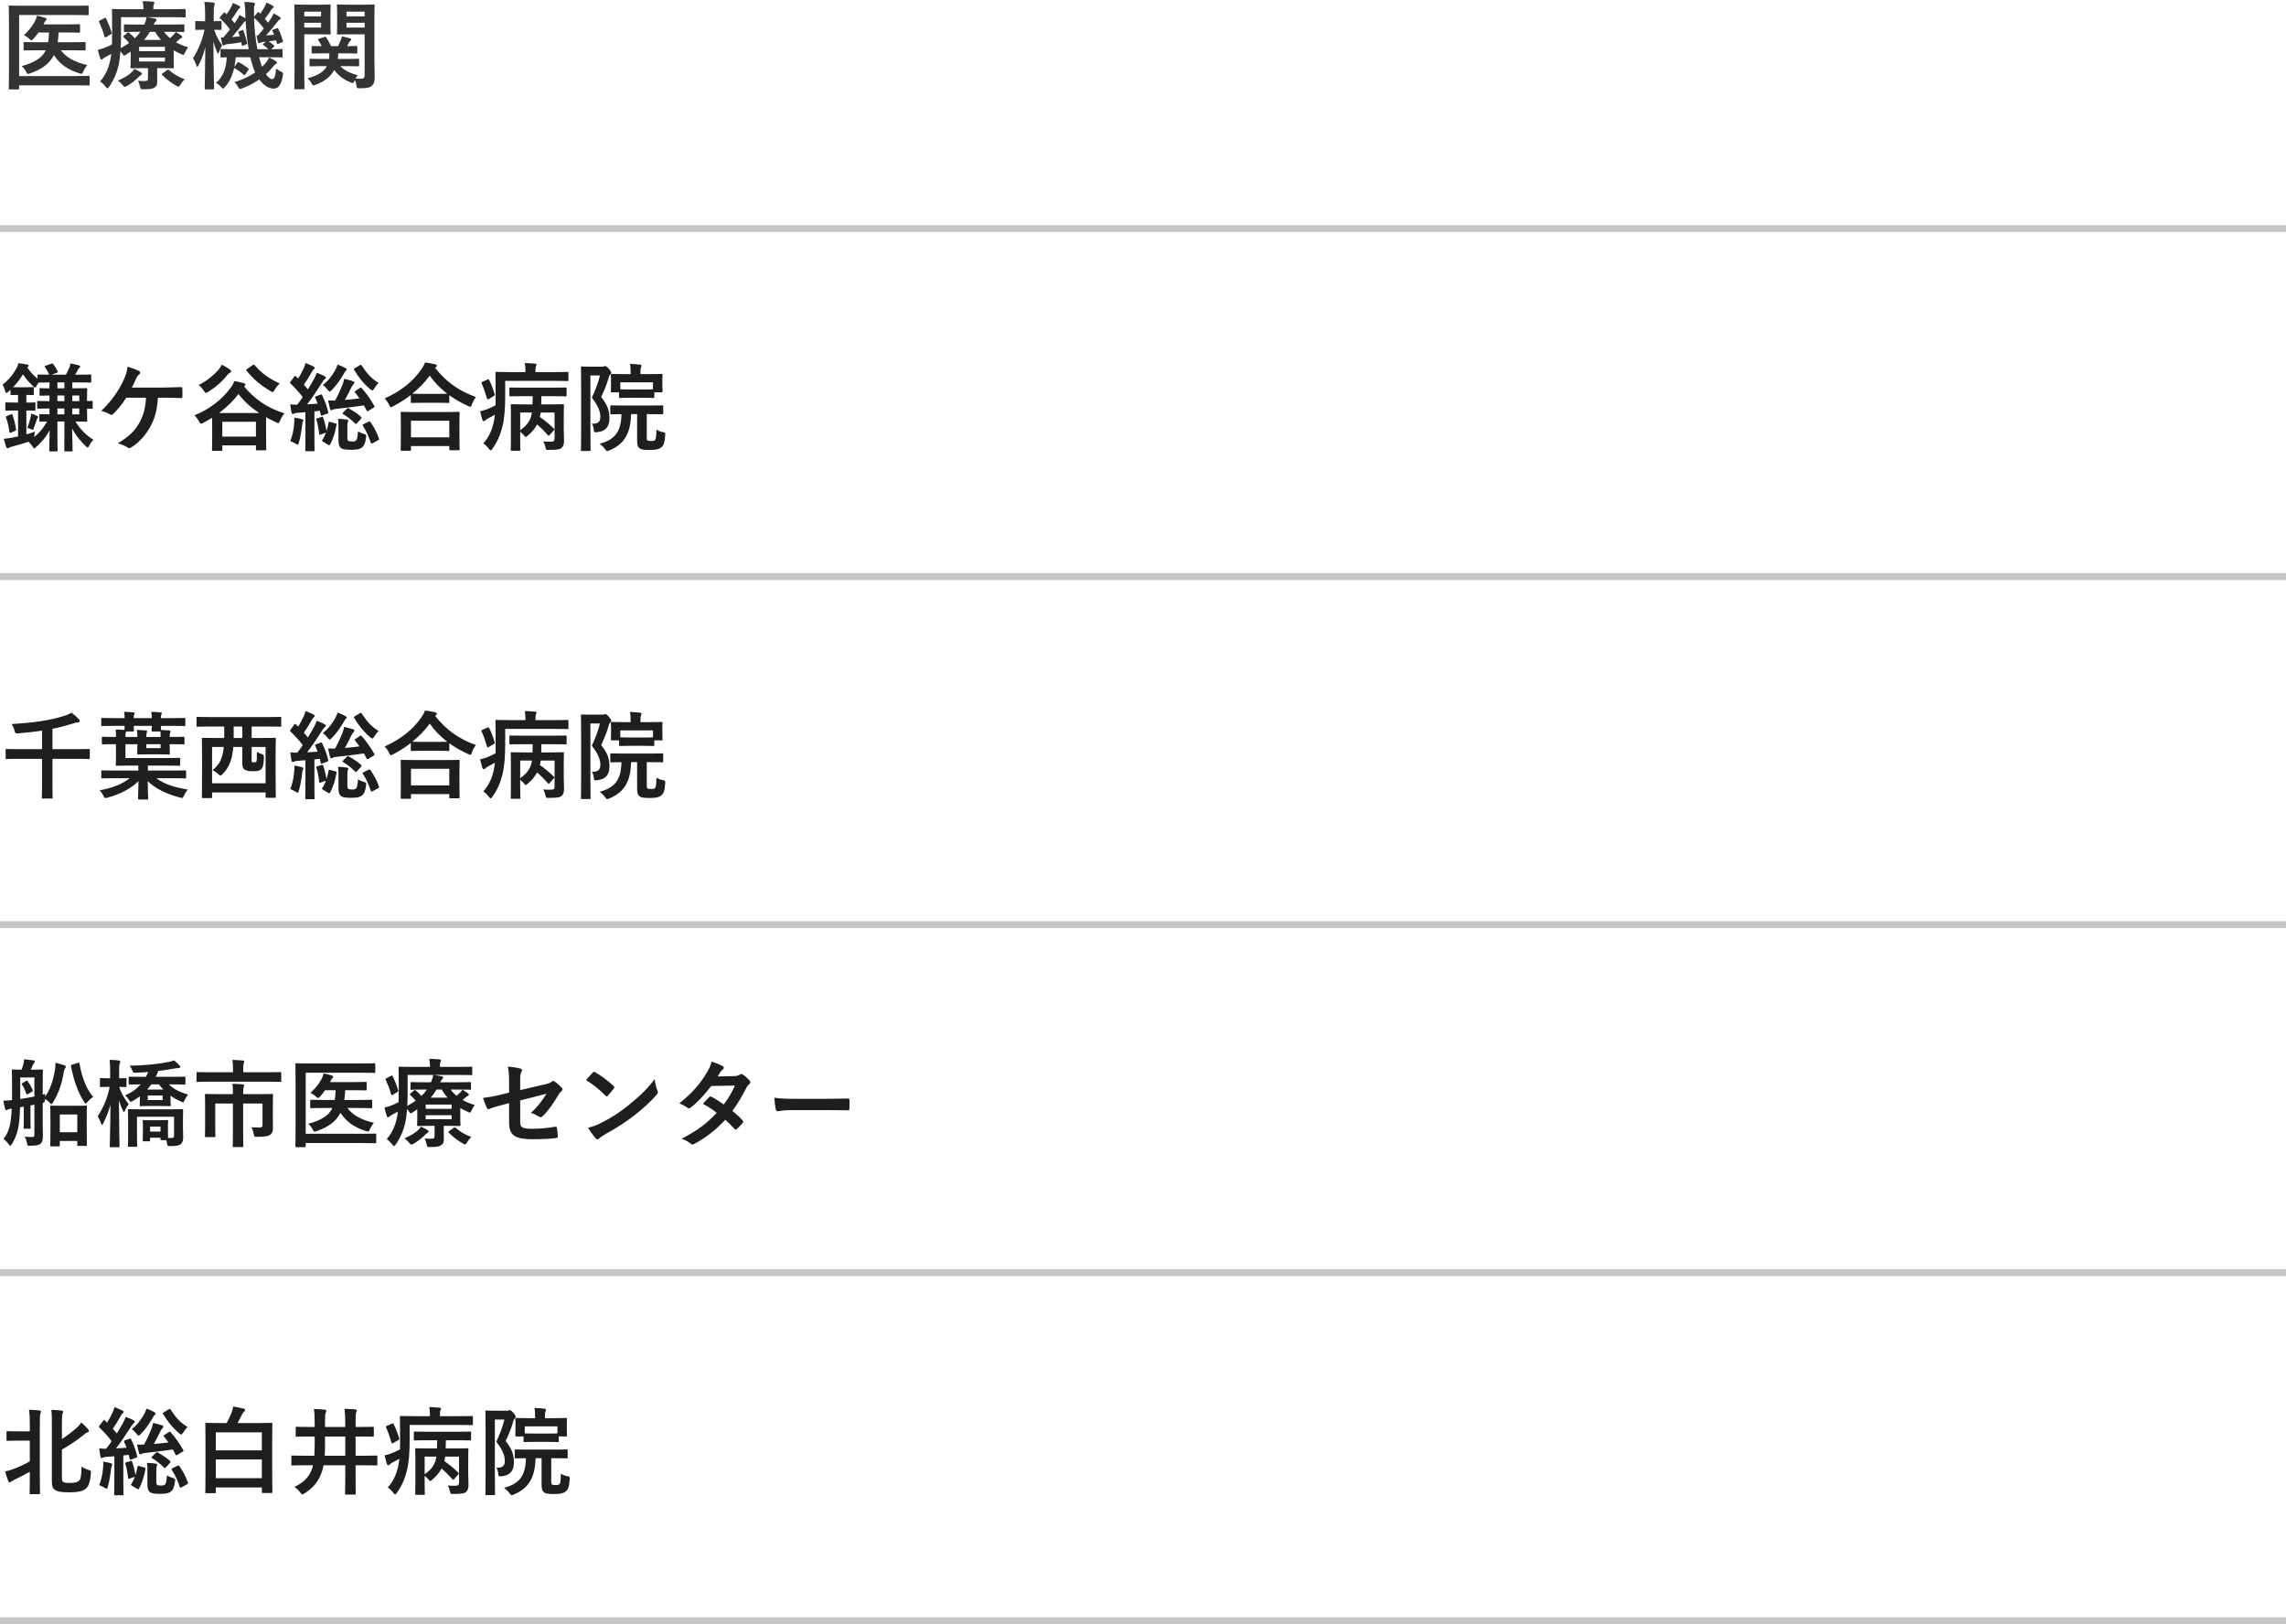
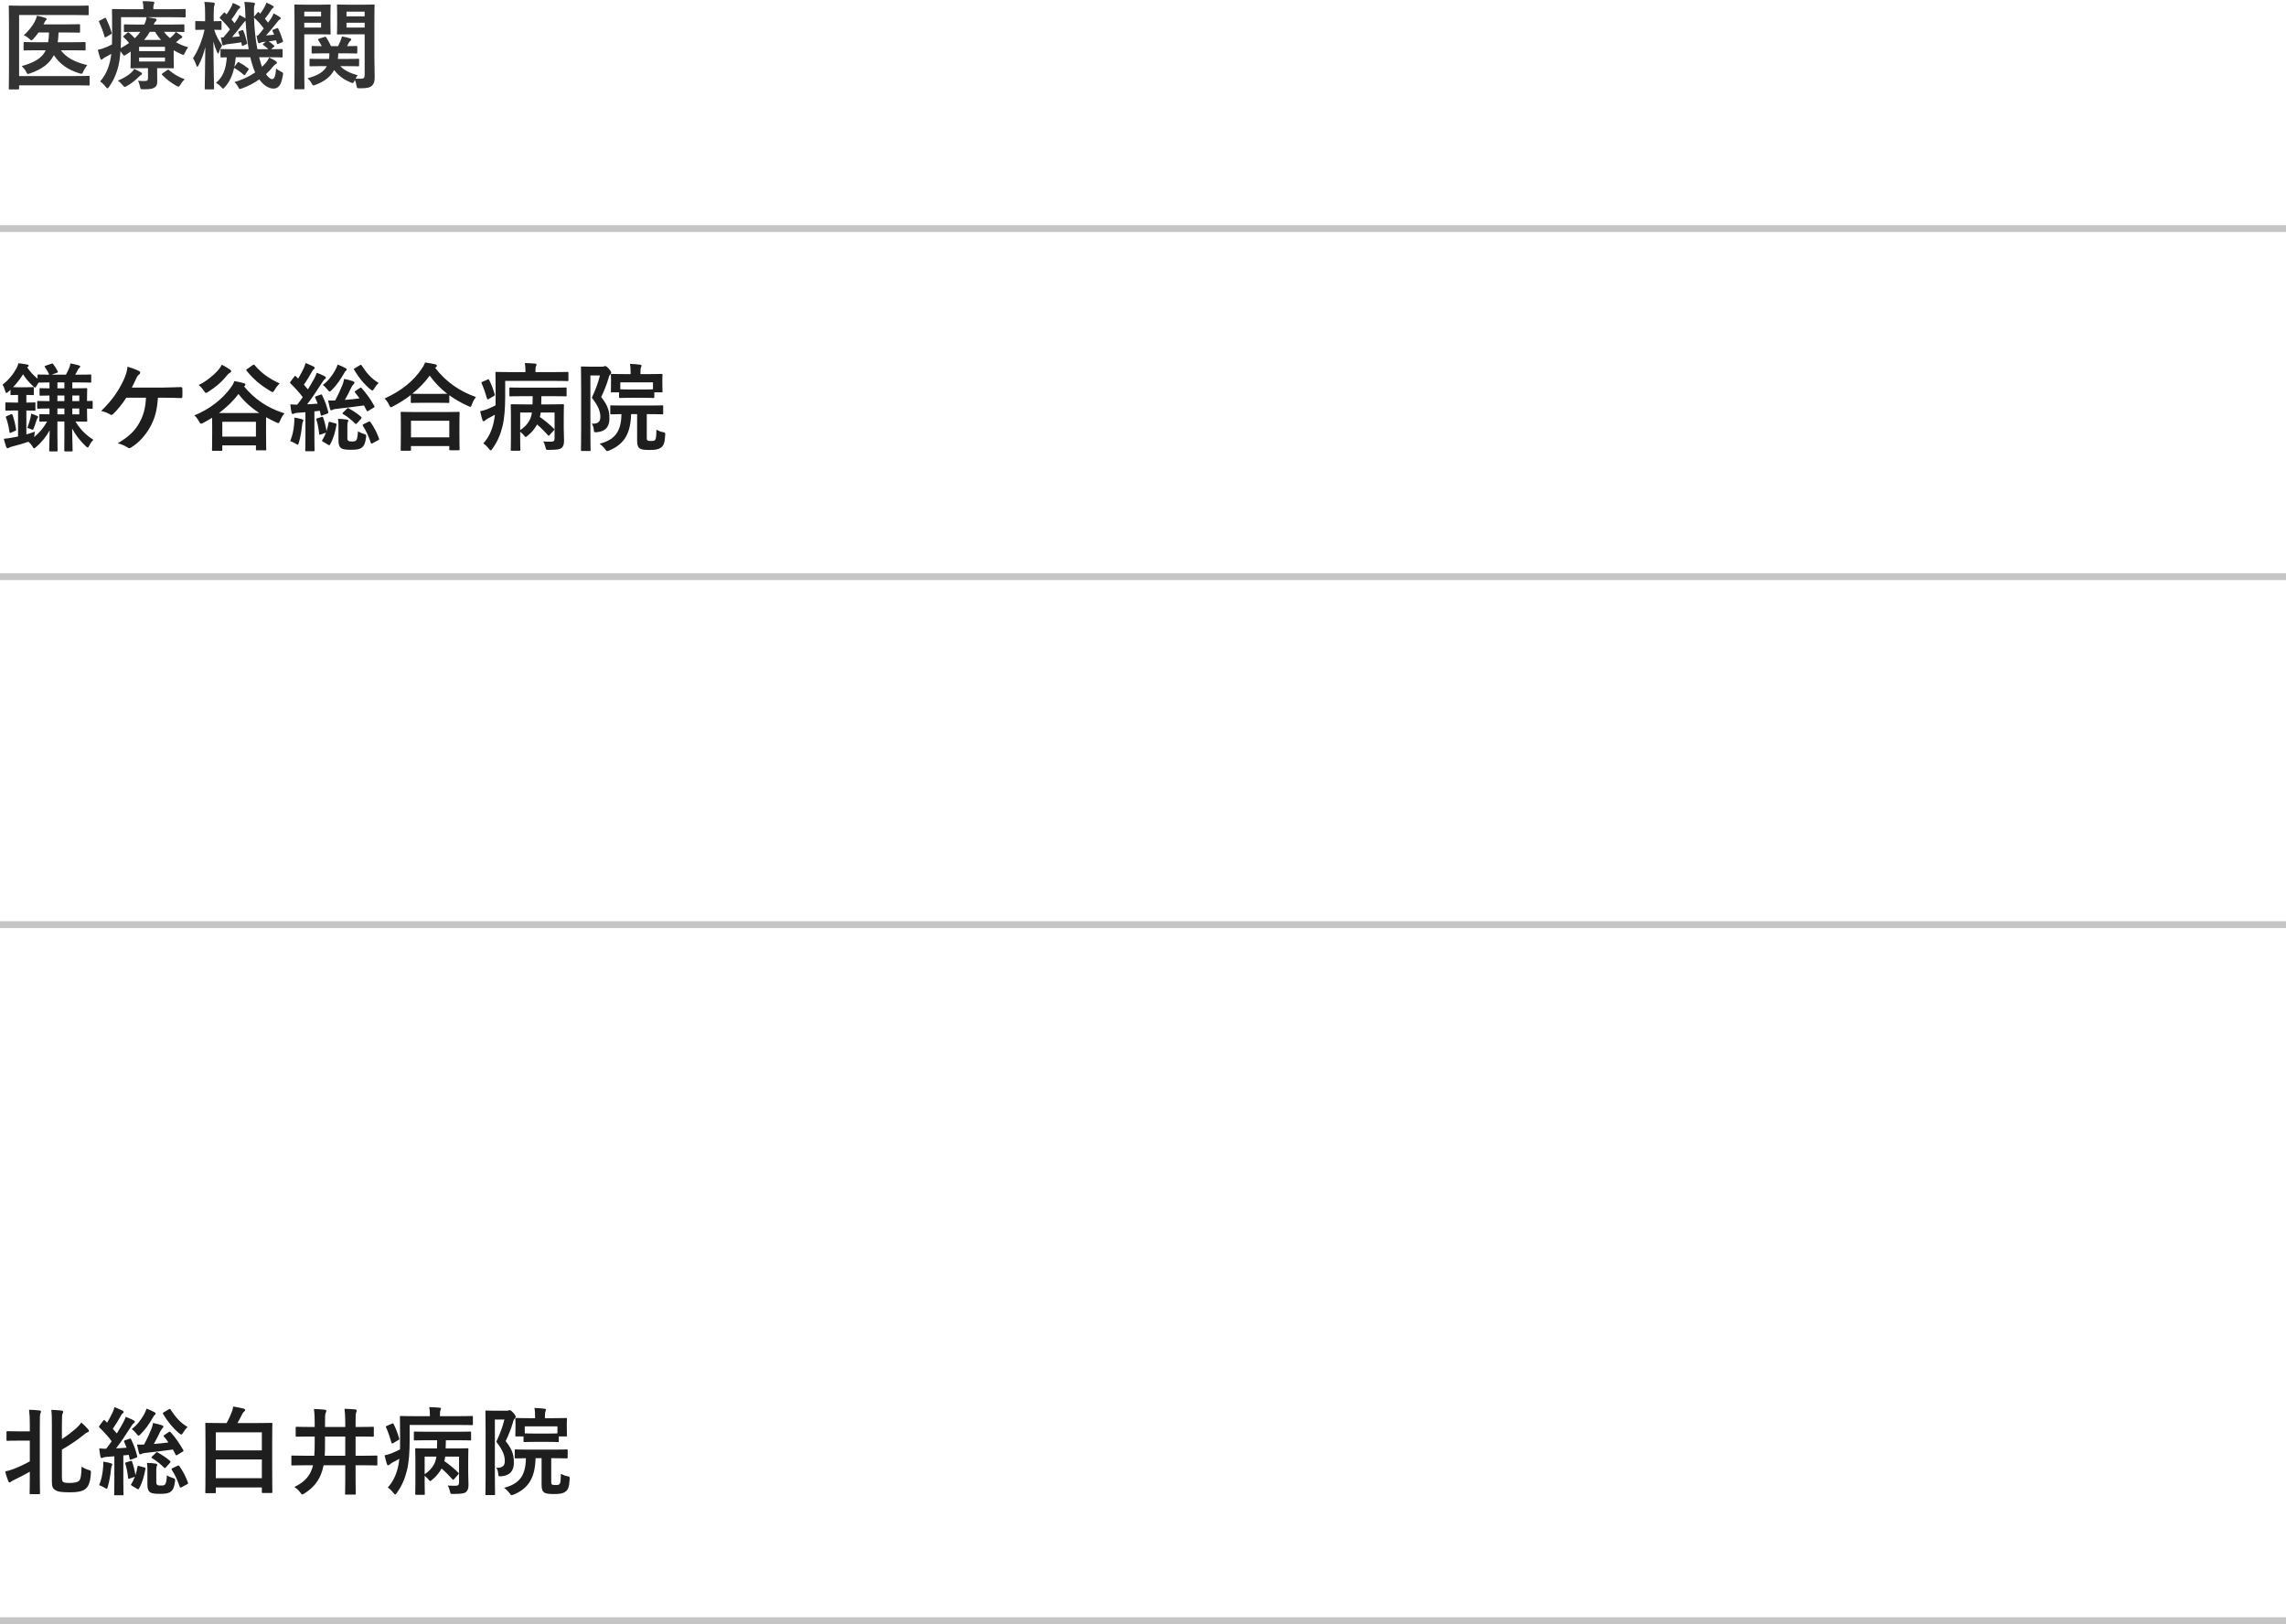
<svg xmlns="http://www.w3.org/2000/svg" width="335" height="238" viewBox="0 0 335 238" fill="none">
  <line opacity="0.4" x1="4.37114e-08" y1="33.5" x2="335" y2="33.5" stroke="#707070" />
  <path d="M4.004 62.718C4.242 62.088 4.368 61.64 4.48 61.164C4.522 61.01 4.55 60.828 4.55 60.618C4.844 60.702 5.236 60.856 5.46 60.954C5.558 60.996 5.586 61.038 5.586 61.108C5.586 61.178 5.558 61.206 5.516 61.248C5.46 61.304 5.418 61.388 5.362 61.556C5.25 61.934 5.138 62.27 4.956 62.718C4.886 62.914 4.858 62.984 4.788 62.984C4.732 62.984 4.662 62.942 4.536 62.886C4.382 62.816 4.172 62.746 4.004 62.718ZM6.692 53.59L7.546 53.296C7.7 53.24 7.714 53.254 7.798 53.366C8.008 53.618 8.288 54.066 8.456 54.402C8.526 54.542 8.498 54.57 8.302 54.64L7.56 54.906H9.66C9.842 54.584 10.01 54.234 10.164 53.856C10.248 53.646 10.29 53.492 10.318 53.254C10.766 53.338 11.186 53.436 11.536 53.534C11.676 53.576 11.76 53.632 11.76 53.716C11.76 53.772 11.718 53.842 11.634 53.898C11.522 53.982 11.466 54.08 11.41 54.192C11.298 54.416 11.172 54.654 11.018 54.906H11.354C12.67 54.906 13.132 54.878 13.216 54.878C13.356 54.878 13.37 54.892 13.37 55.046V55.914C13.37 56.054 13.356 56.068 13.216 56.068C13.132 56.068 12.67 56.04 11.354 56.04H10.598V56.908C11.886 56.908 12.53 56.88 12.614 56.88C12.768 56.88 12.782 56.894 12.782 57.034C12.782 57.118 12.754 57.524 12.754 58.406V58.77C13.118 58.77 13.342 58.742 13.412 58.742C13.566 58.742 13.58 58.756 13.58 58.896V59.75C13.58 59.89 13.566 59.904 13.412 59.904C13.342 59.904 13.118 59.89 12.754 59.876V60.282C12.754 61.164 12.782 61.57 12.782 61.654C12.782 61.78 12.768 61.794 12.614 61.794C12.544 61.794 12.026 61.78 11.06 61.766C11.746 62.9 12.544 63.726 13.692 64.454C13.468 64.65 13.258 64.944 13.09 65.28C12.992 65.476 12.936 65.574 12.852 65.574C12.782 65.574 12.698 65.504 12.558 65.378C11.732 64.594 11.074 63.74 10.57 62.802C10.584 64.202 10.64 65.546 10.64 65.994C10.64 66.134 10.626 66.148 10.5 66.148H9.576C9.436 66.148 9.422 66.134 9.422 65.994C9.422 65.91 9.436 65.168 9.436 63.656V61.766H8.414V63.6C8.414 65.14 8.442 65.924 8.442 65.994C8.442 66.134 8.428 66.148 8.274 66.148H7.364C7.224 66.148 7.21 66.134 7.21 65.994C7.21 65.588 7.252 64.356 7.28 63.054C6.818 63.922 6.132 64.79 5.292 65.504C5.152 65.63 5.068 65.7 4.998 65.7C4.914 65.7 4.858 65.602 4.746 65.406C4.592 65.154 4.382 64.916 4.172 64.734C3.43 65 2.674 65.21 1.834 65.42C1.61 65.476 1.442 65.532 1.358 65.588C1.288 65.644 1.218 65.686 1.134 65.686C1.036 65.686 0.952 65.616 0.91 65.49C0.784 65.14 0.658 64.692 0.56 64.3C1.036 64.258 1.428 64.202 1.918 64.104L2.646 63.964V60.156H2.254C1.302 60.156 1.008 60.184 0.924 60.184C0.798 60.184 0.784 60.17 0.784 60.03V59.106C0.784 58.98 0.798 58.966 0.924 58.966C1.008 58.966 1.302 58.994 2.254 58.994H2.646V57.874C1.988 57.874 1.764 57.902 1.694 57.902C1.554 57.902 1.54 57.888 1.54 57.748V57.118L1.218 57.412C1.092 57.524 1.008 57.58 0.938 57.58C0.854 57.58 0.812 57.482 0.742 57.258C0.644 56.908 0.518 56.586 0.378 56.362C1.316 55.648 1.932 54.836 2.408 53.982C2.576 53.688 2.646 53.464 2.688 53.226C3.122 53.282 3.626 53.338 3.99 53.422C4.13 53.45 4.2 53.492 4.2 53.576C4.2 53.674 4.144 53.73 4.046 53.786L3.976 53.828C4.396 54.43 4.858 54.976 5.502 55.494V55.046C5.502 54.892 5.516 54.878 5.656 54.878C5.726 54.878 6.146 54.906 7.21 54.906C7.07 54.542 6.832 54.136 6.594 53.814C6.496 53.688 6.51 53.66 6.692 53.59ZM3.864 60.156V63.656C4.256 63.544 4.662 63.418 5.124 63.25C5.068 63.488 5.026 63.754 5.012 64.048C5.824 63.376 6.44 62.62 6.902 61.766C6.23 61.78 5.978 61.794 5.922 61.794C5.782 61.794 5.768 61.78 5.768 61.654V60.842C5.768 60.702 5.782 60.688 5.922 60.688C5.992 60.688 6.328 60.716 7.252 60.716V59.862C6.104 59.862 5.684 59.89 5.614 59.89C5.46 59.89 5.446 59.876 5.446 59.736V58.91C5.446 58.77 5.46 58.756 5.614 58.756C5.684 58.756 6.104 58.784 7.252 58.784V57.958C6.356 57.972 6.02 57.986 5.95 57.986C5.81 57.986 5.796 57.972 5.796 57.832V57.034C5.796 56.894 5.81 56.88 5.95 56.88C6.02 56.88 6.356 56.908 7.252 56.908V56.04C6.16 56.054 5.74 56.068 5.656 56.068C5.558 56.194 5.46 56.348 5.39 56.488C5.278 56.698 5.222 56.796 5.138 56.796C5.068 56.796 4.984 56.726 4.844 56.586C4.228 56.012 3.766 55.466 3.374 54.85C2.954 55.536 2.464 56.166 1.918 56.74C2.086 56.754 2.338 56.754 2.758 56.754H3.738C4.508 56.754 4.732 56.726 4.816 56.726C4.956 56.726 4.956 56.74 4.956 56.88V57.748C4.956 57.888 4.956 57.902 4.816 57.902C4.732 57.902 4.522 57.874 3.864 57.874V58.994C4.676 58.994 4.956 58.98 5.04 58.966C5.18 58.952 5.194 58.966 5.194 59.106V60.03C5.194 60.17 5.18 60.184 5.04 60.184C4.956 60.184 4.69 60.156 3.864 60.156ZM8.414 56.908H9.436V56.04H8.414V56.908ZM11.62 60.716V59.862H10.598V60.716H11.62ZM8.414 60.716H9.436V59.862H8.414V60.716ZM11.62 57.958H10.598V58.784H11.62V57.958ZM8.414 58.784H9.436V57.958H8.414V58.784ZM1.036 60.954L1.582 60.716C1.722 60.66 1.778 60.66 1.834 60.8C2.086 61.514 2.24 62.172 2.352 62.914C2.38 63.054 2.338 63.096 2.184 63.152L1.638 63.39C1.456 63.46 1.414 63.474 1.386 63.306C1.288 62.564 1.134 61.878 0.882 61.206C0.826 61.052 0.868 61.024 1.036 60.954ZM23.968 58.28H23.142C23.016 60.142 22.708 61.29 22.008 62.564C21.322 63.782 20.384 64.86 19.236 65.56C19.152 65.63 19.04 65.672 18.942 65.672C18.858 65.672 18.788 65.644 18.704 65.574C18.284 65.294 17.752 65.098 17.262 64.958C18.886 63.992 19.768 63.138 20.426 61.948C21.028 60.87 21.322 59.778 21.392 58.28H18.508C17.92 59.204 17.206 60.072 16.562 60.688C16.492 60.758 16.408 60.8 16.324 60.8C16.254 60.8 16.184 60.772 16.128 60.73C15.778 60.506 15.246 60.31 14.826 60.226C16.394 58.7 17.36 57.314 18.13 55.662C18.438 54.962 18.606 54.486 18.69 53.73C19.236 53.898 19.936 54.136 20.37 54.374C20.482 54.416 20.538 54.514 20.538 54.612C20.538 54.71 20.482 54.822 20.384 54.878C20.188 55.004 20.048 55.27 19.964 55.452C19.754 55.942 19.502 56.446 19.32 56.796H23.814C24.682 56.796 25.62 56.74 26.502 56.726C26.67 56.726 26.726 56.796 26.726 56.978C26.74 57.356 26.74 57.734 26.726 58.112C26.726 58.252 26.67 58.336 26.53 58.336C25.956 58.308 24.822 58.28 23.968 58.28ZM35.84 56.572L35.77 56.628C37.212 58.378 39.074 59.764 41.692 60.576C41.468 60.8 41.216 61.234 41.034 61.668C40.922 61.906 40.88 62.004 40.782 62.004C40.712 62.004 40.614 61.962 40.446 61.878C39.928 61.64 39.438 61.388 38.99 61.136V63.418C38.99 65.392 39.018 65.756 39.018 65.84C39.018 65.98 39.004 65.994 38.85 65.994H37.66C37.52 65.994 37.506 65.98 37.506 65.84V65.266H32.578V65.924C32.578 66.05 32.564 66.064 32.424 66.064H31.234C31.08 66.064 31.066 66.05 31.066 65.924C31.066 65.826 31.094 65.448 31.094 63.46V62.312C31.094 61.822 31.094 61.472 31.08 61.22C30.66 61.486 30.226 61.738 29.792 61.962C29.624 62.046 29.54 62.088 29.456 62.088C29.358 62.088 29.302 61.99 29.176 61.766C28.952 61.374 28.714 61.052 28.476 60.87C30.618 60.016 32.536 58.56 33.782 56.852C34.048 56.502 34.202 56.222 34.342 55.844C34.79 55.914 35.378 56.04 35.77 56.166C35.896 56.208 35.966 56.264 35.966 56.348C35.966 56.432 35.924 56.502 35.84 56.572ZM32.578 61.808V63.978H37.506V61.808H32.578ZM32.102 60.52H37.996C36.736 59.694 35.756 58.798 34.944 57.734C34.188 58.756 33.208 59.694 32.102 60.52ZM36.232 54.066L37.03 53.506C37.1 53.464 37.156 53.436 37.198 53.436C37.24 53.436 37.268 53.464 37.324 53.52C38.36 54.724 39.41 55.466 40.992 56.194C40.712 56.446 40.46 56.768 40.25 57.132C40.11 57.356 40.054 57.454 39.956 57.454C39.886 57.454 39.802 57.412 39.648 57.314C38.276 56.516 37.114 55.564 36.134 54.318C36.036 54.206 36.064 54.164 36.232 54.066ZM32.508 53.45C32.928 53.646 33.39 53.94 33.712 54.164C33.838 54.248 33.88 54.332 33.88 54.402C33.88 54.514 33.796 54.57 33.67 54.64C33.544 54.71 33.432 54.822 33.292 54.976C32.508 55.956 31.64 56.712 30.506 57.426C30.352 57.524 30.254 57.58 30.184 57.58C30.086 57.58 30.016 57.496 29.876 57.272C29.666 56.95 29.372 56.614 29.12 56.418C30.24 55.872 31.29 55.004 31.92 54.304C32.2 53.968 32.368 53.716 32.508 53.45ZM46.34 58.056L46.984 57.832C47.138 57.776 47.152 57.776 47.208 57.916C47.614 58.728 47.88 59.498 48.104 60.366C48.132 60.506 48.104 60.562 47.936 60.618L47.25 60.87C47.054 60.94 47.026 60.94 46.998 60.772L46.872 60.198L46.074 60.282V64.132C46.074 65.42 46.102 65.896 46.102 65.966C46.102 66.106 46.088 66.12 45.948 66.12H44.884C44.744 66.12 44.73 66.106 44.73 65.966C44.73 65.882 44.758 65.42 44.758 64.132V60.408L43.624 60.492C43.386 60.506 43.204 60.548 43.092 60.604C43.008 60.646 42.966 60.66 42.882 60.66C42.784 60.66 42.742 60.576 42.714 60.436C42.644 60.086 42.588 59.694 42.546 59.246C42.924 59.288 43.218 59.302 43.554 59.302C43.848 58.938 44.114 58.574 44.366 58.196C43.834 57.482 43.218 56.824 42.574 56.194C42.518 56.138 42.504 56.096 42.504 56.068C42.504 56.012 42.546 55.97 42.602 55.886L43.12 55.2C43.232 55.06 43.274 55.046 43.372 55.158C43.484 55.27 43.582 55.382 43.694 55.48C43.974 55.018 44.282 54.472 44.52 53.94C44.646 53.66 44.702 53.478 44.772 53.198C45.178 53.352 45.584 53.534 45.934 53.702C46.074 53.772 46.116 53.842 46.116 53.926C46.116 54.01 46.06 54.066 45.99 54.108C45.878 54.178 45.822 54.262 45.724 54.444C45.318 55.172 44.982 55.732 44.534 56.376L45.122 57.062C45.444 56.544 45.738 56.026 46.032 55.508C46.186 55.214 46.312 54.948 46.424 54.626C46.802 54.78 47.25 54.948 47.586 55.144C47.712 55.214 47.754 55.256 47.754 55.34C47.754 55.438 47.712 55.494 47.6 55.564C47.46 55.662 47.376 55.788 47.166 56.11C46.424 57.286 45.682 58.378 45.01 59.246C45.514 59.232 46.032 59.19 46.55 59.148C46.438 58.854 46.326 58.574 46.2 58.294C46.144 58.168 46.172 58.112 46.34 58.056ZM52.108 57.272L52.724 56.866C52.794 56.824 52.836 56.796 52.878 56.796C52.92 56.796 52.948 56.824 53.004 56.88C53.676 57.622 54.32 58.532 54.852 59.484C54.922 59.61 54.908 59.638 54.754 59.736L53.998 60.198C53.928 60.24 53.886 60.268 53.844 60.268C53.788 60.268 53.76 60.226 53.718 60.142L53.34 59.414C51.954 59.596 50.666 59.778 49.392 59.904C49.084 59.932 48.888 59.974 48.79 60.03C48.692 60.086 48.636 60.128 48.538 60.128C48.454 60.128 48.398 60.044 48.356 59.89C48.272 59.54 48.16 59.092 48.076 58.686C48.454 58.7 48.776 58.7 49.112 58.686C49.49 58 49.952 57.006 50.162 56.46C50.288 56.152 50.386 55.83 50.428 55.522C50.932 55.62 51.38 55.746 51.716 55.858C51.87 55.914 51.94 55.97 51.94 56.082C51.94 56.166 51.898 56.208 51.814 56.292C51.73 56.376 51.562 56.6 51.464 56.81C51.282 57.216 50.89 58.014 50.54 58.602C51.296 58.546 51.968 58.476 52.682 58.378C52.472 58.07 52.248 57.79 52.024 57.51C51.94 57.398 51.968 57.37 52.108 57.272ZM49.602 64.608V62.284C49.602 61.976 49.588 61.738 49.532 61.374C49.854 61.374 50.47 61.416 50.848 61.486C50.988 61.514 51.044 61.57 51.044 61.626C51.044 61.71 51.016 61.738 50.988 61.808C50.946 61.906 50.904 62.074 50.904 62.424V64.118C50.904 64.37 50.918 64.51 51.044 64.594C51.156 64.678 51.282 64.692 51.548 64.692C51.814 64.692 52.038 64.706 52.192 64.524C52.36 64.342 52.416 63.894 52.458 63.194C52.682 63.362 53.018 63.488 53.326 63.586C53.676 63.698 53.69 63.698 53.648 64.076C53.536 64.986 53.34 65.336 53.046 65.574C52.71 65.84 52.262 65.91 51.45 65.91C50.694 65.91 50.232 65.854 49.98 65.672C49.728 65.476 49.602 65.14 49.602 64.608ZM46.508 61.29L47.124 61.108C47.292 61.052 47.306 61.066 47.362 61.206C47.544 61.682 47.754 62.564 47.852 63.18C47.978 62.788 48.062 62.382 48.146 61.962C48.174 61.808 48.216 61.78 48.398 61.836L49.168 62.046C49.322 62.088 49.336 62.13 49.308 62.284C49.126 63.278 48.86 64.3 48.356 65.154C48.3 65.28 48.244 65.266 48.076 65.168L47.348 64.734C47.166 64.622 47.166 64.58 47.236 64.468C47.46 64.132 47.628 63.768 47.768 63.404L47.012 63.67C46.816 63.74 46.788 63.726 46.774 63.572C46.69 62.816 46.55 62.032 46.368 61.514C46.326 61.374 46.34 61.346 46.508 61.29ZM49.476 53.422C49.854 53.562 50.344 53.772 50.652 53.954C50.778 54.038 50.806 54.066 50.806 54.136C50.806 54.22 50.792 54.276 50.68 54.346C50.568 54.43 50.484 54.584 50.358 54.808C49.882 55.62 49.364 56.418 48.594 57.174C48.454 57.314 48.384 57.384 48.314 57.384C48.23 57.384 48.146 57.286 47.992 57.09C47.782 56.824 47.516 56.558 47.306 56.418C48.118 55.802 48.664 55.046 49.084 54.318C49.266 53.996 49.406 53.674 49.476 53.422ZM52.01 53.954L52.738 53.52C52.892 53.422 52.934 53.45 53.004 53.562C53.676 54.584 54.306 55.41 55.482 56.11C55.272 56.306 55.034 56.614 54.852 56.922C54.726 57.132 54.656 57.216 54.572 57.216C54.502 57.216 54.404 57.16 54.25 57.034C53.312 56.25 52.542 55.284 51.912 54.22C51.828 54.094 51.842 54.052 52.01 53.954ZM42.532 64.636C42.84 63.894 43.036 63.04 43.106 62.088C43.134 61.78 43.148 61.528 43.134 61.192C43.554 61.262 43.974 61.346 44.212 61.416C44.38 61.472 44.45 61.528 44.45 61.584C44.45 61.668 44.436 61.724 44.38 61.794C44.338 61.864 44.296 62.074 44.268 62.312C44.184 63.096 44.044 64.034 43.806 64.832C43.736 65.056 43.708 65.168 43.624 65.168C43.554 65.168 43.456 65.098 43.302 65C43.12 64.888 42.714 64.692 42.532 64.636ZM53.298 62.144L54.012 61.794C54.166 61.738 54.208 61.738 54.292 61.85C54.838 62.648 55.202 63.32 55.538 64.258C55.594 64.398 55.566 64.44 55.384 64.524L54.614 64.944C54.46 65.028 54.39 65.028 54.334 64.874C54.026 63.936 53.662 63.138 53.186 62.41C53.102 62.284 53.13 62.228 53.298 62.144ZM50.288 60.436L50.834 59.904C50.96 59.778 50.988 59.778 51.114 59.848C51.73 60.198 52.36 60.59 52.878 61.052C52.948 61.108 52.99 61.164 52.99 61.22C52.99 61.262 52.948 61.318 52.892 61.388L52.332 62.004C52.178 62.172 52.136 62.172 52.038 62.06C51.548 61.57 50.974 61.094 50.316 60.702C50.246 60.66 50.19 60.632 50.19 60.59C50.19 60.548 50.218 60.506 50.288 60.436ZM60.06 66.05H58.87C58.73 66.05 58.716 66.036 58.716 65.896C58.716 65.812 58.744 65.434 58.744 63.404V62.2C58.744 60.996 58.716 60.59 58.716 60.506C58.716 60.366 58.73 60.352 58.87 60.352C58.954 60.352 59.444 60.38 60.788 60.38H65.268C66.612 60.38 67.102 60.352 67.186 60.352C67.34 60.352 67.354 60.366 67.354 60.506C67.354 60.59 67.326 60.996 67.326 61.99V63.362C67.326 65.378 67.354 65.756 67.354 65.826C67.354 65.966 67.34 65.98 67.186 65.98H65.996C65.856 65.98 65.842 65.966 65.842 65.826V65.364H60.228V65.896C60.228 66.036 60.214 66.05 60.06 66.05ZM60.228 61.654V64.09H65.842V61.654H60.228ZM60.2 58.896V57.888C59.388 58.518 58.52 59.064 57.61 59.54C57.442 59.624 57.358 59.68 57.288 59.68C57.19 59.68 57.134 59.582 57.022 59.33C56.84 58.952 56.616 58.644 56.364 58.392C58.94 57.23 60.606 55.774 61.754 54.108C62.006 53.744 62.16 53.478 62.3 53.114C62.846 53.198 63.364 53.282 63.77 53.38C63.938 53.436 64.022 53.478 64.022 53.604C64.022 53.674 63.994 53.744 63.882 53.814C63.84 53.842 63.798 53.87 63.77 53.912C65.436 56.04 67.382 57.342 69.748 58.182C69.51 58.476 69.3 58.854 69.16 59.246C69.076 59.512 69.02 59.61 68.908 59.61C68.838 59.61 68.726 59.568 68.572 59.484C67.578 59.036 66.668 58.518 65.842 57.916V58.896C65.842 59.036 65.828 59.05 65.688 59.05C65.604 59.05 65.226 59.022 64.106 59.022H61.936C60.816 59.022 60.452 59.05 60.354 59.05C60.214 59.05 60.2 59.036 60.2 58.896ZM61.936 57.72H64.106C64.932 57.72 65.352 57.706 65.548 57.706C64.54 56.936 63.686 56.04 62.972 55.046C62.244 56.054 61.376 56.922 60.424 57.692C60.592 57.706 60.984 57.72 61.936 57.72ZM81.144 63.082L80.556 63.74C80.416 63.894 80.402 63.894 80.29 63.768C79.786 63.208 79.268 62.676 78.708 62.2C78.358 62.844 77.896 63.39 77.336 63.838C77.182 63.964 77.112 64.034 77.042 64.034C76.958 64.034 76.888 63.936 76.748 63.754C76.636 63.628 76.496 63.488 76.23 63.264V64.37C76.23 65.364 76.258 65.826 76.258 65.896C76.258 66.036 76.244 66.05 76.118 66.05H75.012C74.858 66.05 74.844 66.036 74.844 65.896C74.844 65.826 74.872 65.392 74.872 64.37V60.968C74.872 59.946 74.844 59.484 74.844 59.4C74.844 59.246 74.858 59.232 75.012 59.232C75.096 59.232 75.572 59.26 76.888 59.26H78.036C78.05 58.854 78.064 58.462 78.064 58.056H76.692C75.348 58.056 74.872 58.084 74.788 58.084C74.662 58.084 74.648 58.07 74.648 57.93V56.936C74.648 56.796 74.662 56.782 74.788 56.782C74.872 56.782 75.348 56.81 76.692 56.81H80.976C82.32 56.81 82.796 56.782 82.88 56.782C83.02 56.782 83.034 56.796 83.034 56.936V57.93C83.034 58.07 83.02 58.084 82.88 58.084C82.796 58.084 82.32 58.056 80.976 58.056H79.338C79.324 58.462 79.324 58.854 79.31 59.26H80.612C81.928 59.26 82.404 59.232 82.488 59.232C82.628 59.232 82.642 59.246 82.642 59.4C82.642 59.484 82.614 60.016 82.614 61.08V62.774C82.614 63.544 82.656 64.146 82.656 64.58C82.656 65.098 82.558 65.392 82.32 65.616C82.082 65.84 81.69 65.924 80.444 65.924C80.024 65.938 80.024 65.938 79.926 65.504C79.856 65.196 79.744 64.888 79.604 64.692C80.038 64.72 80.458 64.734 80.794 64.72C81.116 64.72 81.27 64.622 81.27 64.244V60.45H79.24C79.212 60.674 79.17 60.884 79.114 61.108C79.856 61.626 80.598 62.242 81.158 62.802C81.27 62.914 81.27 62.942 81.144 63.082ZM77.952 60.45H76.23V63.04C76.902 62.578 77.308 62.13 77.588 61.612C77.77 61.276 77.882 60.912 77.952 60.45ZM74.032 55.816V58.14C74.032 59.694 73.934 61.304 73.626 62.508C73.332 63.698 72.898 64.734 72.17 65.742C72.058 65.91 71.988 65.994 71.918 65.994C71.834 65.994 71.764 65.924 71.638 65.756C71.386 65.434 71.078 65.14 70.826 64.972C71.554 64.202 72.072 63.124 72.338 61.934C72.422 61.57 72.478 61.192 72.52 60.772C72.184 60.968 71.862 61.15 71.54 61.304C71.33 61.416 71.162 61.542 71.106 61.612C71.036 61.682 70.966 61.724 70.882 61.724C70.812 61.724 70.742 61.668 70.7 61.556C70.588 61.206 70.462 60.73 70.364 60.268C70.728 60.198 71.148 60.058 71.442 59.946C71.862 59.764 72.268 59.582 72.618 59.4C72.632 59.008 72.632 58.588 72.632 58.14C72.632 55.774 72.604 54.738 72.604 54.654C72.604 54.514 72.618 54.5 72.758 54.5C72.842 54.5 73.332 54.528 74.69 54.528H77V54.318C77 53.898 76.972 53.534 76.902 53.198C77.42 53.212 77.896 53.24 78.4 53.282C78.54 53.296 78.624 53.352 78.624 53.408C78.624 53.506 78.596 53.576 78.54 53.688C78.484 53.8 78.47 53.982 78.47 54.304V54.528H81.242C82.614 54.528 83.062 54.5 83.146 54.5C83.286 54.5 83.3 54.514 83.3 54.654V55.676C83.3 55.83 83.286 55.844 83.146 55.844C83.062 55.844 82.614 55.816 81.242 55.816H74.032ZM70.672 55.956L71.414 55.634C71.582 55.564 71.61 55.55 71.68 55.676C72.044 56.39 72.254 56.992 72.492 57.762C72.534 57.902 72.534 57.944 72.352 58.042L71.638 58.462C71.442 58.574 71.414 58.56 71.372 58.406C71.12 57.538 70.882 56.866 70.588 56.194C70.532 56.082 70.518 56.026 70.672 55.956ZM86.408 53.73H88.242C88.382 53.73 88.466 53.716 88.522 53.688C88.578 53.66 88.62 53.646 88.704 53.646C88.802 53.646 88.914 53.702 89.236 54.052C89.53 54.388 89.572 54.528 89.572 54.612C89.572 54.696 89.53 54.78 89.446 54.864C89.334 54.962 89.25 55.102 89.18 55.41C88.858 56.502 88.564 57.188 88.102 58.182C89.194 59.554 89.306 60.366 89.306 61.374C89.306 62.48 88.774 63.222 87.486 63.334C87.052 63.362 87.052 63.362 87.01 62.928C86.968 62.578 86.884 62.298 86.716 62.088C87.598 62.13 87.976 61.836 87.976 61.108C87.976 60.422 87.794 59.638 86.73 58.28C87.276 57.09 87.626 56.194 87.92 55.018H86.52V62.942C86.52 64.86 86.548 65.868 86.548 65.952C86.548 66.078 86.534 66.092 86.394 66.092H85.288C85.148 66.092 85.134 66.078 85.134 65.952C85.134 65.868 85.162 64.902 85.162 62.956V56.894C85.162 54.92 85.134 53.954 85.134 53.856C85.134 53.716 85.148 53.702 85.288 53.702C85.386 53.702 85.722 53.73 86.408 53.73ZM93.366 60.688H92.484C92.414 63.39 91.574 65.056 89.32 65.994C89.152 66.064 89.054 66.106 88.984 66.106C88.886 66.106 88.83 66.036 88.676 65.826C88.452 65.518 88.144 65.224 87.864 65.028C90.132 64.44 91.028 63.236 91.07 60.688C90.048 60.702 89.656 60.716 89.586 60.716C89.446 60.716 89.432 60.702 89.432 60.562V59.568C89.432 59.414 89.446 59.4 89.586 59.4C89.67 59.4 90.118 59.428 91.448 59.428H95.172C96.488 59.428 96.95 59.4 97.034 59.4C97.174 59.4 97.188 59.414 97.188 59.568V60.562C97.188 60.702 97.174 60.716 97.034 60.716C96.95 60.716 96.488 60.688 95.172 60.688H94.78V64.076C94.78 64.37 94.78 64.454 94.892 64.538C94.976 64.608 95.144 64.622 95.438 64.622C95.816 64.622 95.914 64.58 96.012 64.454C96.152 64.258 96.166 63.964 96.194 62.97C96.53 63.152 96.81 63.264 97.132 63.32C97.496 63.39 97.496 63.418 97.482 63.782C97.412 64.944 97.23 65.35 96.824 65.616C96.446 65.882 95.956 65.938 95.158 65.938C94.458 65.938 93.982 65.882 93.772 65.728C93.506 65.546 93.366 65.28 93.366 64.58V60.688ZM94.248 58.294H92.372C91.308 58.294 90.958 58.322 90.874 58.322C90.734 58.322 90.72 58.308 90.72 58.168V57.496H89.684C89.53 57.496 89.516 57.482 89.516 57.342C89.516 57.244 89.544 57.076 89.544 56.026V55.634C89.544 55.228 89.516 55.032 89.516 54.934C89.516 54.808 89.53 54.794 89.684 54.794C89.768 54.794 90.244 54.822 91.56 54.822H92.414V54.682C92.414 54.08 92.4 53.758 92.316 53.324C92.834 53.338 93.31 53.38 93.786 53.436C93.926 53.45 94.01 53.506 94.01 53.562C94.01 53.674 93.982 53.744 93.94 53.828C93.87 53.982 93.856 54.164 93.856 54.654V54.822H95.046C96.362 54.822 96.838 54.794 96.922 54.794C97.076 54.794 97.09 54.808 97.09 54.934C97.09 55.018 97.062 55.228 97.062 55.536V56.026C97.062 57.076 97.09 57.244 97.09 57.342C97.09 57.482 97.076 57.496 96.922 57.496H95.886V58.168C95.886 58.308 95.872 58.322 95.732 58.322C95.648 58.322 95.298 58.294 94.248 58.294ZM90.902 56.026V57.048C91.014 57.048 91.378 57.076 92.372 57.076H94.248C95.186 57.076 95.564 57.062 95.69 57.048V56.026H90.902Z" fill="#1E1E1E" />
  <line opacity="0.4" x1="4.37114e-08" y1="84.5" x2="335" y2="84.5" stroke="#707070" />
-   <path d="M6.16 111.198H2.744C1.498 111.198 1.064 111.226 0.98 111.226C0.84 111.226 0.826 111.212 0.826 111.072V109.91C0.826 109.77 0.84 109.756 0.98 109.756C1.064 109.756 1.498 109.784 2.744 109.784H6.16V107.068C5.082 107.236 3.934 107.362 2.73 107.46C2.282 107.502 2.254 107.502 2.156 107.138C2.044 106.718 1.89 106.382 1.708 106.102C4.97 105.906 7.28 105.57 9.394 104.912C9.814 104.786 10.206 104.604 10.472 104.436C10.864 104.716 11.256 105.066 11.522 105.346C11.62 105.458 11.69 105.528 11.69 105.654C11.69 105.766 11.592 105.864 11.368 105.878C11.158 105.878 10.892 105.948 10.584 106.06C9.646 106.354 8.694 106.606 7.686 106.802V109.784H11.228C12.488 109.784 12.908 109.756 13.006 109.756C13.146 109.756 13.16 109.77 13.16 109.91V111.072C13.16 111.212 13.146 111.226 13.006 111.226C12.908 111.226 12.488 111.198 11.228 111.198H7.686V115.006C7.686 116.238 7.714 116.798 7.714 116.882C7.714 117.008 7.7 117.022 7.574 117.022H6.286C6.146 117.022 6.132 117.008 6.132 116.882C6.132 116.784 6.16 116.238 6.16 115.006V111.198ZM18.27 106.368H16.772C15.512 106.368 15.078 106.396 14.994 106.396C14.854 106.396 14.84 106.382 14.84 106.242V105.36C14.84 105.22 14.854 105.206 14.994 105.206C15.078 105.206 15.512 105.234 16.772 105.234H18.27C18.256 104.884 18.242 104.59 18.186 104.31C18.62 104.324 19.166 104.352 19.544 104.394C19.67 104.408 19.74 104.45 19.74 104.52C19.74 104.604 19.698 104.674 19.656 104.744C19.614 104.8 19.6 104.94 19.6 105.234H22.246C22.232 104.884 22.218 104.59 22.162 104.31C22.596 104.324 23.142 104.352 23.52 104.394C23.646 104.408 23.716 104.45 23.716 104.52C23.716 104.604 23.674 104.674 23.632 104.744C23.59 104.8 23.576 104.94 23.576 105.234H25.242C26.488 105.234 26.922 105.206 27.006 105.206C27.146 105.206 27.16 105.22 27.16 105.36V106.242C27.16 106.382 27.146 106.396 27.006 106.396C26.922 106.396 26.488 106.368 25.242 106.368H23.576C23.576 106.69 23.59 106.872 23.604 106.97C24.024 106.984 24.444 107.012 24.794 107.04C24.934 107.054 24.99 107.096 24.99 107.166C24.99 107.236 24.962 107.278 24.934 107.348C24.892 107.446 24.864 107.614 24.864 107.908V107.992H25.116C26.362 107.992 26.796 107.964 26.88 107.964C27.02 107.964 27.034 107.978 27.034 108.118V108.93C27.034 109.07 27.02 109.084 26.88 109.084C26.796 109.084 26.362 109.056 25.116 109.056H24.864V109.21C24.864 110.008 24.892 110.33 24.892 110.414C24.892 110.554 24.878 110.568 24.738 110.568C24.654 110.568 24.332 110.54 23.31 110.54H21.686C20.664 110.54 20.342 110.568 20.258 110.568C20.118 110.568 20.104 110.554 20.104 110.414C20.104 110.33 20.132 110.008 20.132 109.21V109.056H18.382V111.086H24.346C25.704 111.086 26.166 111.058 26.25 111.058C26.39 111.058 26.404 111.072 26.404 111.212V112.066C26.404 112.206 26.39 112.22 26.25 112.22C26.166 112.22 25.704 112.192 24.346 112.192H21.672V112.92H25.354C26.6 112.92 27.034 112.892 27.118 112.892C27.258 112.892 27.272 112.906 27.272 113.046V113.914C27.272 114.054 27.258 114.068 27.118 114.068C27.034 114.068 26.6 114.04 25.354 114.04H22.904C24.038 114.88 25.48 115.37 27.524 115.706C27.314 115.93 27.118 116.238 26.964 116.574C26.782 116.98 26.768 116.98 26.348 116.868C24.388 116.35 22.806 115.58 21.644 114.474C21.658 115.86 21.714 116.784 21.714 117.008C21.714 117.148 21.7 117.162 21.56 117.162H20.37C20.244 117.162 20.23 117.148 20.23 117.008C20.23 116.77 20.272 115.902 20.3 114.474C19.152 115.58 17.57 116.406 15.764 116.882C15.344 116.98 15.33 116.994 15.134 116.574C14.994 116.28 14.812 116.028 14.602 115.818C16.436 115.468 17.906 114.922 19.012 114.04H16.758C15.498 114.04 15.078 114.068 14.994 114.068C14.854 114.068 14.84 114.054 14.84 113.914V113.046C14.84 112.906 14.854 112.892 14.994 112.892C15.078 112.892 15.498 112.92 16.758 112.92H20.272V112.192H18.76C17.584 112.192 17.206 112.22 17.122 112.22C16.982 112.22 16.968 112.206 16.968 112.066C16.968 111.982 16.996 111.604 16.996 110.792V109.056H16.828C15.596 109.056 15.162 109.084 15.078 109.084C14.938 109.084 14.924 109.07 14.924 108.93V108.118C14.924 107.978 14.938 107.964 15.078 107.964C15.162 107.964 15.596 107.992 16.828 107.992H16.996C16.996 107.53 16.996 107.222 16.954 106.9C17.43 106.914 17.836 106.928 18.242 106.97C18.242 106.858 18.256 106.69 18.27 106.368ZM18.48 107.194L18.438 107.306C18.41 107.39 18.382 107.586 18.382 107.852V107.992H20.132V107.866C20.132 107.488 20.118 107.208 20.062 106.97C20.496 106.984 20.93 106.998 21.378 107.04C21.504 107.054 21.56 107.096 21.56 107.166C21.56 107.236 21.532 107.278 21.504 107.348C21.476 107.432 21.448 107.6 21.448 107.88V107.992H23.534V107.922C23.534 107.656 23.534 107.418 23.506 107.194H22.386C22.232 107.194 22.218 107.18 22.218 107.04C22.218 106.97 22.232 106.774 22.246 106.368H19.6C19.6 106.774 19.628 106.97 19.628 107.04C19.628 107.18 19.614 107.194 19.46 107.194H18.48ZM23.534 109.63V109.056H21.448V109.63H23.534ZM32.858 106.466H30.702C29.47 106.466 29.036 106.494 28.952 106.494C28.812 106.494 28.798 106.48 28.798 106.34V105.206C28.798 105.066 28.812 105.052 28.952 105.052C29.036 105.052 29.47 105.08 30.702 105.08H39.312C40.558 105.08 40.978 105.052 41.062 105.052C41.202 105.052 41.216 105.066 41.216 105.206V106.34C41.216 106.48 41.202 106.494 41.062 106.494C40.978 106.494 40.558 106.466 39.312 106.466H36.876V108.146H38.346C39.704 108.146 40.18 108.118 40.264 108.118C40.404 108.118 40.418 108.132 40.418 108.272C40.418 108.356 40.39 108.916 40.39 110.778V113.172C40.39 116.112 40.418 116.672 40.418 116.756C40.418 116.896 40.404 116.91 40.264 116.91H39.074C38.934 116.91 38.92 116.896 38.92 116.756V116.126H31.08V116.798C31.08 116.938 31.066 116.952 30.926 116.952H29.736C29.596 116.952 29.582 116.938 29.582 116.798C29.582 116.7 29.61 116.154 29.61 113.2V111.086C29.61 108.916 29.582 108.37 29.582 108.272C29.582 108.132 29.596 108.118 29.736 108.118C29.834 108.118 30.296 108.146 31.654 108.146H32.858V106.466ZM31.08 109.462V114.782H38.92V109.462H36.876V111.184C36.876 111.492 36.862 111.59 36.918 111.646C36.974 111.702 37.086 111.716 37.226 111.716C37.366 111.716 37.478 111.702 37.548 111.646C37.632 111.562 37.646 111.338 37.646 110.19C37.912 110.33 38.066 110.4 38.332 110.498C38.654 110.61 38.696 110.638 38.668 111.226C38.626 112.15 38.486 112.542 38.234 112.752C37.968 112.962 37.702 113.018 37.212 113.018C36.61 113.018 36.26 112.99 35.952 112.836C35.644 112.668 35.504 112.472 35.504 111.758V109.462H34.188C34.048 111.198 33.642 112.416 32.62 113.438C32.48 113.578 32.396 113.648 32.312 113.648C32.228 113.648 32.144 113.578 31.976 113.424C31.724 113.186 31.444 113.004 31.15 112.864C32.242 111.996 32.648 110.988 32.788 109.462H31.08ZM34.244 108.146H35.504V106.466H34.244V108.146ZM46.34 109.056L46.984 108.832C47.138 108.776 47.152 108.776 47.208 108.916C47.614 109.728 47.88 110.498 48.104 111.366C48.132 111.506 48.104 111.562 47.936 111.618L47.25 111.87C47.054 111.94 47.026 111.94 46.998 111.772L46.872 111.198L46.074 111.282V115.132C46.074 116.42 46.102 116.896 46.102 116.966C46.102 117.106 46.088 117.12 45.948 117.12H44.884C44.744 117.12 44.73 117.106 44.73 116.966C44.73 116.882 44.758 116.42 44.758 115.132V111.408L43.624 111.492C43.386 111.506 43.204 111.548 43.092 111.604C43.008 111.646 42.966 111.66 42.882 111.66C42.784 111.66 42.742 111.576 42.714 111.436C42.644 111.086 42.588 110.694 42.546 110.246C42.924 110.288 43.218 110.302 43.554 110.302C43.848 109.938 44.114 109.574 44.366 109.196C43.834 108.482 43.218 107.824 42.574 107.194C42.518 107.138 42.504 107.096 42.504 107.068C42.504 107.012 42.546 106.97 42.602 106.886L43.12 106.2C43.232 106.06 43.274 106.046 43.372 106.158C43.484 106.27 43.582 106.382 43.694 106.48C43.974 106.018 44.282 105.472 44.52 104.94C44.646 104.66 44.702 104.478 44.772 104.198C45.178 104.352 45.584 104.534 45.934 104.702C46.074 104.772 46.116 104.842 46.116 104.926C46.116 105.01 46.06 105.066 45.99 105.108C45.878 105.178 45.822 105.262 45.724 105.444C45.318 106.172 44.982 106.732 44.534 107.376L45.122 108.062C45.444 107.544 45.738 107.026 46.032 106.508C46.186 106.214 46.312 105.948 46.424 105.626C46.802 105.78 47.25 105.948 47.586 106.144C47.712 106.214 47.754 106.256 47.754 106.34C47.754 106.438 47.712 106.494 47.6 106.564C47.46 106.662 47.376 106.788 47.166 107.11C46.424 108.286 45.682 109.378 45.01 110.246C45.514 110.232 46.032 110.19 46.55 110.148C46.438 109.854 46.326 109.574 46.2 109.294C46.144 109.168 46.172 109.112 46.34 109.056ZM52.108 108.272L52.724 107.866C52.794 107.824 52.836 107.796 52.878 107.796C52.92 107.796 52.948 107.824 53.004 107.88C53.676 108.622 54.32 109.532 54.852 110.484C54.922 110.61 54.908 110.638 54.754 110.736L53.998 111.198C53.928 111.24 53.886 111.268 53.844 111.268C53.788 111.268 53.76 111.226 53.718 111.142L53.34 110.414C51.954 110.596 50.666 110.778 49.392 110.904C49.084 110.932 48.888 110.974 48.79 111.03C48.692 111.086 48.636 111.128 48.538 111.128C48.454 111.128 48.398 111.044 48.356 110.89C48.272 110.54 48.16 110.092 48.076 109.686C48.454 109.7 48.776 109.7 49.112 109.686C49.49 109 49.952 108.006 50.162 107.46C50.288 107.152 50.386 106.83 50.428 106.522C50.932 106.62 51.38 106.746 51.716 106.858C51.87 106.914 51.94 106.97 51.94 107.082C51.94 107.166 51.898 107.208 51.814 107.292C51.73 107.376 51.562 107.6 51.464 107.81C51.282 108.216 50.89 109.014 50.54 109.602C51.296 109.546 51.968 109.476 52.682 109.378C52.472 109.07 52.248 108.79 52.024 108.51C51.94 108.398 51.968 108.37 52.108 108.272ZM49.602 115.608V113.284C49.602 112.976 49.588 112.738 49.532 112.374C49.854 112.374 50.47 112.416 50.848 112.486C50.988 112.514 51.044 112.57 51.044 112.626C51.044 112.71 51.016 112.738 50.988 112.808C50.946 112.906 50.904 113.074 50.904 113.424V115.118C50.904 115.37 50.918 115.51 51.044 115.594C51.156 115.678 51.282 115.692 51.548 115.692C51.814 115.692 52.038 115.706 52.192 115.524C52.36 115.342 52.416 114.894 52.458 114.194C52.682 114.362 53.018 114.488 53.326 114.586C53.676 114.698 53.69 114.698 53.648 115.076C53.536 115.986 53.34 116.336 53.046 116.574C52.71 116.84 52.262 116.91 51.45 116.91C50.694 116.91 50.232 116.854 49.98 116.672C49.728 116.476 49.602 116.14 49.602 115.608ZM46.508 112.29L47.124 112.108C47.292 112.052 47.306 112.066 47.362 112.206C47.544 112.682 47.754 113.564 47.852 114.18C47.978 113.788 48.062 113.382 48.146 112.962C48.174 112.808 48.216 112.78 48.398 112.836L49.168 113.046C49.322 113.088 49.336 113.13 49.308 113.284C49.126 114.278 48.86 115.3 48.356 116.154C48.3 116.28 48.244 116.266 48.076 116.168L47.348 115.734C47.166 115.622 47.166 115.58 47.236 115.468C47.46 115.132 47.628 114.768 47.768 114.404L47.012 114.67C46.816 114.74 46.788 114.726 46.774 114.572C46.69 113.816 46.55 113.032 46.368 112.514C46.326 112.374 46.34 112.346 46.508 112.29ZM49.476 104.422C49.854 104.562 50.344 104.772 50.652 104.954C50.778 105.038 50.806 105.066 50.806 105.136C50.806 105.22 50.792 105.276 50.68 105.346C50.568 105.43 50.484 105.584 50.358 105.808C49.882 106.62 49.364 107.418 48.594 108.174C48.454 108.314 48.384 108.384 48.314 108.384C48.23 108.384 48.146 108.286 47.992 108.09C47.782 107.824 47.516 107.558 47.306 107.418C48.118 106.802 48.664 106.046 49.084 105.318C49.266 104.996 49.406 104.674 49.476 104.422ZM52.01 104.954L52.738 104.52C52.892 104.422 52.934 104.45 53.004 104.562C53.676 105.584 54.306 106.41 55.482 107.11C55.272 107.306 55.034 107.614 54.852 107.922C54.726 108.132 54.656 108.216 54.572 108.216C54.502 108.216 54.404 108.16 54.25 108.034C53.312 107.25 52.542 106.284 51.912 105.22C51.828 105.094 51.842 105.052 52.01 104.954ZM42.532 115.636C42.84 114.894 43.036 114.04 43.106 113.088C43.134 112.78 43.148 112.528 43.134 112.192C43.554 112.262 43.974 112.346 44.212 112.416C44.38 112.472 44.45 112.528 44.45 112.584C44.45 112.668 44.436 112.724 44.38 112.794C44.338 112.864 44.296 113.074 44.268 113.312C44.184 114.096 44.044 115.034 43.806 115.832C43.736 116.056 43.708 116.168 43.624 116.168C43.554 116.168 43.456 116.098 43.302 116C43.12 115.888 42.714 115.692 42.532 115.636ZM53.298 113.144L54.012 112.794C54.166 112.738 54.208 112.738 54.292 112.85C54.838 113.648 55.202 114.32 55.538 115.258C55.594 115.398 55.566 115.44 55.384 115.524L54.614 115.944C54.46 116.028 54.39 116.028 54.334 115.874C54.026 114.936 53.662 114.138 53.186 113.41C53.102 113.284 53.13 113.228 53.298 113.144ZM50.288 111.436L50.834 110.904C50.96 110.778 50.988 110.778 51.114 110.848C51.73 111.198 52.36 111.59 52.878 112.052C52.948 112.108 52.99 112.164 52.99 112.22C52.99 112.262 52.948 112.318 52.892 112.388L52.332 113.004C52.178 113.172 52.136 113.172 52.038 113.06C51.548 112.57 50.974 112.094 50.316 111.702C50.246 111.66 50.19 111.632 50.19 111.59C50.19 111.548 50.218 111.506 50.288 111.436ZM60.06 117.05H58.87C58.73 117.05 58.716 117.036 58.716 116.896C58.716 116.812 58.744 116.434 58.744 114.404V113.2C58.744 111.996 58.716 111.59 58.716 111.506C58.716 111.366 58.73 111.352 58.87 111.352C58.954 111.352 59.444 111.38 60.788 111.38H65.268C66.612 111.38 67.102 111.352 67.186 111.352C67.34 111.352 67.354 111.366 67.354 111.506C67.354 111.59 67.326 111.996 67.326 112.99V114.362C67.326 116.378 67.354 116.756 67.354 116.826C67.354 116.966 67.34 116.98 67.186 116.98H65.996C65.856 116.98 65.842 116.966 65.842 116.826V116.364H60.228V116.896C60.228 117.036 60.214 117.05 60.06 117.05ZM60.228 112.654V115.09H65.842V112.654H60.228ZM60.2 109.896V108.888C59.388 109.518 58.52 110.064 57.61 110.54C57.442 110.624 57.358 110.68 57.288 110.68C57.19 110.68 57.134 110.582 57.022 110.33C56.84 109.952 56.616 109.644 56.364 109.392C58.94 108.23 60.606 106.774 61.754 105.108C62.006 104.744 62.16 104.478 62.3 104.114C62.846 104.198 63.364 104.282 63.77 104.38C63.938 104.436 64.022 104.478 64.022 104.604C64.022 104.674 63.994 104.744 63.882 104.814C63.84 104.842 63.798 104.87 63.77 104.912C65.436 107.04 67.382 108.342 69.748 109.182C69.51 109.476 69.3 109.854 69.16 110.246C69.076 110.512 69.02 110.61 68.908 110.61C68.838 110.61 68.726 110.568 68.572 110.484C67.578 110.036 66.668 109.518 65.842 108.916V109.896C65.842 110.036 65.828 110.05 65.688 110.05C65.604 110.05 65.226 110.022 64.106 110.022H61.936C60.816 110.022 60.452 110.05 60.354 110.05C60.214 110.05 60.2 110.036 60.2 109.896ZM61.936 108.72H64.106C64.932 108.72 65.352 108.706 65.548 108.706C64.54 107.936 63.686 107.04 62.972 106.046C62.244 107.054 61.376 107.922 60.424 108.692C60.592 108.706 60.984 108.72 61.936 108.72ZM81.144 114.082L80.556 114.74C80.416 114.894 80.402 114.894 80.29 114.768C79.786 114.208 79.268 113.676 78.708 113.2C78.358 113.844 77.896 114.39 77.336 114.838C77.182 114.964 77.112 115.034 77.042 115.034C76.958 115.034 76.888 114.936 76.748 114.754C76.636 114.628 76.496 114.488 76.23 114.264V115.37C76.23 116.364 76.258 116.826 76.258 116.896C76.258 117.036 76.244 117.05 76.118 117.05H75.012C74.858 117.05 74.844 117.036 74.844 116.896C74.844 116.826 74.872 116.392 74.872 115.37V111.968C74.872 110.946 74.844 110.484 74.844 110.4C74.844 110.246 74.858 110.232 75.012 110.232C75.096 110.232 75.572 110.26 76.888 110.26H78.036C78.05 109.854 78.064 109.462 78.064 109.056H76.692C75.348 109.056 74.872 109.084 74.788 109.084C74.662 109.084 74.648 109.07 74.648 108.93V107.936C74.648 107.796 74.662 107.782 74.788 107.782C74.872 107.782 75.348 107.81 76.692 107.81H80.976C82.32 107.81 82.796 107.782 82.88 107.782C83.02 107.782 83.034 107.796 83.034 107.936V108.93C83.034 109.07 83.02 109.084 82.88 109.084C82.796 109.084 82.32 109.056 80.976 109.056H79.338C79.324 109.462 79.324 109.854 79.31 110.26H80.612C81.928 110.26 82.404 110.232 82.488 110.232C82.628 110.232 82.642 110.246 82.642 110.4C82.642 110.484 82.614 111.016 82.614 112.08V113.774C82.614 114.544 82.656 115.146 82.656 115.58C82.656 116.098 82.558 116.392 82.32 116.616C82.082 116.84 81.69 116.924 80.444 116.924C80.024 116.938 80.024 116.938 79.926 116.504C79.856 116.196 79.744 115.888 79.604 115.692C80.038 115.72 80.458 115.734 80.794 115.72C81.116 115.72 81.27 115.622 81.27 115.244V111.45H79.24C79.212 111.674 79.17 111.884 79.114 112.108C79.856 112.626 80.598 113.242 81.158 113.802C81.27 113.914 81.27 113.942 81.144 114.082ZM77.952 111.45H76.23V114.04C76.902 113.578 77.308 113.13 77.588 112.612C77.77 112.276 77.882 111.912 77.952 111.45ZM74.032 106.816V109.14C74.032 110.694 73.934 112.304 73.626 113.508C73.332 114.698 72.898 115.734 72.17 116.742C72.058 116.91 71.988 116.994 71.918 116.994C71.834 116.994 71.764 116.924 71.638 116.756C71.386 116.434 71.078 116.14 70.826 115.972C71.554 115.202 72.072 114.124 72.338 112.934C72.422 112.57 72.478 112.192 72.52 111.772C72.184 111.968 71.862 112.15 71.54 112.304C71.33 112.416 71.162 112.542 71.106 112.612C71.036 112.682 70.966 112.724 70.882 112.724C70.812 112.724 70.742 112.668 70.7 112.556C70.588 112.206 70.462 111.73 70.364 111.268C70.728 111.198 71.148 111.058 71.442 110.946C71.862 110.764 72.268 110.582 72.618 110.4C72.632 110.008 72.632 109.588 72.632 109.14C72.632 106.774 72.604 105.738 72.604 105.654C72.604 105.514 72.618 105.5 72.758 105.5C72.842 105.5 73.332 105.528 74.69 105.528H77V105.318C77 104.898 76.972 104.534 76.902 104.198C77.42 104.212 77.896 104.24 78.4 104.282C78.54 104.296 78.624 104.352 78.624 104.408C78.624 104.506 78.596 104.576 78.54 104.688C78.484 104.8 78.47 104.982 78.47 105.304V105.528H81.242C82.614 105.528 83.062 105.5 83.146 105.5C83.286 105.5 83.3 105.514 83.3 105.654V106.676C83.3 106.83 83.286 106.844 83.146 106.844C83.062 106.844 82.614 106.816 81.242 106.816H74.032ZM70.672 106.956L71.414 106.634C71.582 106.564 71.61 106.55 71.68 106.676C72.044 107.39 72.254 107.992 72.492 108.762C72.534 108.902 72.534 108.944 72.352 109.042L71.638 109.462C71.442 109.574 71.414 109.56 71.372 109.406C71.12 108.538 70.882 107.866 70.588 107.194C70.532 107.082 70.518 107.026 70.672 106.956ZM86.408 104.73H88.242C88.382 104.73 88.466 104.716 88.522 104.688C88.578 104.66 88.62 104.646 88.704 104.646C88.802 104.646 88.914 104.702 89.236 105.052C89.53 105.388 89.572 105.528 89.572 105.612C89.572 105.696 89.53 105.78 89.446 105.864C89.334 105.962 89.25 106.102 89.18 106.41C88.858 107.502 88.564 108.188 88.102 109.182C89.194 110.554 89.306 111.366 89.306 112.374C89.306 113.48 88.774 114.222 87.486 114.334C87.052 114.362 87.052 114.362 87.01 113.928C86.968 113.578 86.884 113.298 86.716 113.088C87.598 113.13 87.976 112.836 87.976 112.108C87.976 111.422 87.794 110.638 86.73 109.28C87.276 108.09 87.626 107.194 87.92 106.018H86.52V113.942C86.52 115.86 86.548 116.868 86.548 116.952C86.548 117.078 86.534 117.092 86.394 117.092H85.288C85.148 117.092 85.134 117.078 85.134 116.952C85.134 116.868 85.162 115.902 85.162 113.956V107.894C85.162 105.92 85.134 104.954 85.134 104.856C85.134 104.716 85.148 104.702 85.288 104.702C85.386 104.702 85.722 104.73 86.408 104.73ZM93.366 111.688H92.484C92.414 114.39 91.574 116.056 89.32 116.994C89.152 117.064 89.054 117.106 88.984 117.106C88.886 117.106 88.83 117.036 88.676 116.826C88.452 116.518 88.144 116.224 87.864 116.028C90.132 115.44 91.028 114.236 91.07 111.688C90.048 111.702 89.656 111.716 89.586 111.716C89.446 111.716 89.432 111.702 89.432 111.562V110.568C89.432 110.414 89.446 110.4 89.586 110.4C89.67 110.4 90.118 110.428 91.448 110.428H95.172C96.488 110.428 96.95 110.4 97.034 110.4C97.174 110.4 97.188 110.414 97.188 110.568V111.562C97.188 111.702 97.174 111.716 97.034 111.716C96.95 111.716 96.488 111.688 95.172 111.688H94.78V115.076C94.78 115.37 94.78 115.454 94.892 115.538C94.976 115.608 95.144 115.622 95.438 115.622C95.816 115.622 95.914 115.58 96.012 115.454C96.152 115.258 96.166 114.964 96.194 113.97C96.53 114.152 96.81 114.264 97.132 114.32C97.496 114.39 97.496 114.418 97.482 114.782C97.412 115.944 97.23 116.35 96.824 116.616C96.446 116.882 95.956 116.938 95.158 116.938C94.458 116.938 93.982 116.882 93.772 116.728C93.506 116.546 93.366 116.28 93.366 115.58V111.688ZM94.248 109.294H92.372C91.308 109.294 90.958 109.322 90.874 109.322C90.734 109.322 90.72 109.308 90.72 109.168V108.496H89.684C89.53 108.496 89.516 108.482 89.516 108.342C89.516 108.244 89.544 108.076 89.544 107.026V106.634C89.544 106.228 89.516 106.032 89.516 105.934C89.516 105.808 89.53 105.794 89.684 105.794C89.768 105.794 90.244 105.822 91.56 105.822H92.414V105.682C92.414 105.08 92.4 104.758 92.316 104.324C92.834 104.338 93.31 104.38 93.786 104.436C93.926 104.45 94.01 104.506 94.01 104.562C94.01 104.674 93.982 104.744 93.94 104.828C93.87 104.982 93.856 105.164 93.856 105.654V105.822H95.046C96.362 105.822 96.838 105.794 96.922 105.794C97.076 105.794 97.09 105.808 97.09 105.934C97.09 106.018 97.062 106.228 97.062 106.536V107.026C97.062 108.076 97.09 108.244 97.09 108.342C97.09 108.482 97.076 108.496 96.922 108.496H95.886V109.168C95.886 109.308 95.872 109.322 95.732 109.322C95.648 109.322 95.298 109.294 94.248 109.294ZM90.902 107.026V108.048C91.014 108.048 91.378 108.076 92.372 108.076H94.248C95.186 108.076 95.564 108.062 95.69 108.048V107.026H90.902Z" fill="#1E1E1E" />
  <line opacity="0.4" x1="4.37114e-08" y1="135.5" x2="335" y2="135.5" stroke="#707070" />
-   <path d="M3.318 158.712L3.794 158.404C3.934 158.32 3.948 158.32 4.046 158.446C4.354 158.852 4.578 159.23 4.774 159.72C4.83 159.846 4.83 159.888 4.676 159.986L4.102 160.322C3.934 160.42 3.906 160.42 3.85 160.266C3.668 159.762 3.5 159.342 3.234 158.964C3.136 158.824 3.164 158.81 3.318 158.712ZM6.258 161.624V164.522C6.258 165.152 6.286 165.88 6.286 166.454C6.286 166.958 6.216 167.364 5.936 167.616C5.698 167.812 5.278 167.882 4.466 167.896C4.018 167.91 4.018 167.91 3.948 167.462C3.864 167.112 3.752 166.818 3.626 166.566C4.144 166.622 4.452 166.622 4.774 166.622C4.97 166.622 5.04 166.524 5.04 166.244V161.876L4.466 162.002V164.102C4.466 164.844 4.494 165.152 4.494 165.25C4.494 165.39 4.48 165.404 4.34 165.404H3.612C3.472 165.404 3.458 165.39 3.458 165.25C3.458 165.152 3.486 164.844 3.486 164.102V162.17C3.304 162.212 3.122 162.24 2.94 162.268C2.87 165.082 2.562 166.3 1.75 167.63C1.638 167.812 1.554 167.896 1.484 167.896C1.428 167.896 1.372 167.854 1.316 167.756C1.078 167.364 0.728 167.042 0.504 166.916C1.26 165.95 1.61 164.914 1.722 162.464C1.666 162.464 1.624 162.478 1.568 162.478C1.414 162.506 1.218 162.548 1.134 162.604C1.064 162.646 1.008 162.688 0.924 162.688C0.84 162.688 0.784 162.604 0.742 162.478C0.644 162.1 0.56 161.694 0.49 161.302C0.924 161.288 1.246 161.26 1.764 161.204V158.782C1.764 157.578 1.736 156.962 1.736 156.864C1.736 156.738 1.75 156.724 1.89 156.724C1.974 156.724 2.268 156.752 3.164 156.752C3.262 156.5 3.332 156.276 3.402 156.038C3.472 155.772 3.514 155.548 3.542 155.226C4.004 155.268 4.494 155.338 4.928 155.394C5.026 155.422 5.096 155.492 5.096 155.576C5.096 155.674 5.026 155.744 4.984 155.8C4.914 155.87 4.83 155.996 4.788 156.108C4.704 156.346 4.62 156.556 4.522 156.752H4.76C5.726 156.752 6.034 156.724 6.132 156.724C6.272 156.724 6.286 156.738 6.286 156.864C6.286 156.948 6.258 157.578 6.258 158.782V160.406L6.65 160.308C6.622 160.434 6.608 160.588 6.594 160.742C7.378 159.678 7.826 158.152 8.05 156.78C8.106 156.472 8.12 156.178 8.134 155.744C8.596 155.842 9.058 155.982 9.394 156.094C9.562 156.15 9.646 156.206 9.646 156.332C9.646 156.402 9.604 156.486 9.534 156.57C9.464 156.654 9.394 156.822 9.338 157.144C9.086 158.712 8.624 160.14 7.798 161.498C7.686 161.708 7.602 161.792 7.532 161.792C7.462 161.792 7.406 161.75 7.336 161.652C7.07 161.358 6.804 161.162 6.58 161.05C6.58 161.47 6.594 161.526 6.258 161.624ZM5.04 160.686V157.9H2.968V161.05C3.654 160.952 4.34 160.826 5.04 160.686ZM8.61 167.994H7.532C7.378 167.994 7.364 167.98 7.364 167.854C7.364 167.756 7.392 167.364 7.392 165.25V163.962C7.392 162.674 7.364 162.268 7.364 162.17C7.364 162.03 7.378 162.016 7.532 162.016C7.616 162.016 7.966 162.044 9.058 162.044H11.046C12.124 162.044 12.488 162.016 12.586 162.016C12.726 162.016 12.74 162.03 12.74 162.17C12.74 162.254 12.712 162.674 12.712 163.738V165.194C12.712 167.294 12.74 167.686 12.74 167.77C12.74 167.91 12.726 167.924 12.586 167.924H11.48C11.34 167.924 11.326 167.91 11.326 167.77V167.196H8.764V167.854C8.764 167.98 8.75 167.994 8.61 167.994ZM8.764 163.318V165.922H11.326V163.318H8.764ZM10.584 156.01L11.396 155.758C11.578 155.702 11.62 155.702 11.648 155.856C12.012 157.928 12.628 159.524 13.664 160.756C13.412 160.882 13.104 161.162 12.782 161.526C12.684 161.638 12.614 161.708 12.544 161.708C12.474 161.708 12.404 161.624 12.292 161.428C11.312 159.86 10.78 158.166 10.402 156.234C10.374 156.094 10.402 156.066 10.584 156.01ZM20.496 161.176V160.658C20.174 160.896 19.838 161.12 19.488 161.316C19.32 161.414 19.236 161.456 19.166 161.456C19.068 161.456 19.012 161.372 18.886 161.148C18.718 160.896 18.536 160.672 18.326 160.518C19.264 160.126 20.02 159.58 20.608 158.908C19.502 158.922 19.082 158.936 19.012 158.936C18.872 158.936 18.858 158.922 18.858 158.782V157.942C18.858 157.788 18.872 157.774 19.012 157.774C19.096 157.774 19.558 157.802 20.916 157.802H21.378C21.504 157.578 21.616 157.34 21.714 157.088C21.126 157.144 20.524 157.172 19.894 157.2C19.53 157.214 19.53 157.214 19.39 156.864C19.264 156.556 19.138 156.332 19.012 156.164C21.28 156.136 23.268 155.926 24.766 155.604C25.06 155.548 25.284 155.478 25.508 155.394C25.788 155.618 26.012 155.828 26.278 156.094C26.376 156.178 26.418 156.276 26.418 156.346C26.418 156.444 26.348 156.514 26.18 156.514C25.998 156.514 25.76 156.556 25.564 156.584C24.822 156.724 24.038 156.836 23.198 156.934C23.086 157.228 22.96 157.522 22.82 157.802H25.116C26.474 157.802 26.936 157.774 27.02 157.774C27.16 157.774 27.174 157.788 27.174 157.942V158.782C27.174 158.922 27.16 158.936 27.02 158.936C26.936 158.936 26.474 158.908 25.116 158.908H24.766C25.424 159.594 26.362 160.056 27.566 160.392C27.37 160.63 27.202 160.896 27.076 161.176C26.964 161.428 26.922 161.54 26.824 161.54C26.768 161.54 26.67 161.484 26.502 161.414C25.97 161.19 25.452 160.896 24.99 160.56V161.176C24.99 161.68 25.018 161.848 25.018 161.932C25.018 162.086 25.004 162.1 24.864 162.1C24.78 162.1 24.472 162.072 23.506 162.072H21.994C21.028 162.072 20.72 162.1 20.636 162.1C20.482 162.1 20.468 162.086 20.468 161.932C20.468 161.848 20.496 161.68 20.496 161.176ZM23.828 161.204V160.532H21.658V161.204H23.828ZM21.56 159.664H23.94C23.702 159.426 23.492 159.174 23.296 158.908H22.162C21.98 159.174 21.784 159.426 21.56 159.664ZM21.84 167.252H21.084C20.93 167.252 20.916 167.238 20.916 167.098C20.916 167 20.944 166.804 20.944 165.642V165.082C20.944 164.62 20.916 164.382 20.916 164.298C20.916 164.144 20.93 164.13 21.084 164.13C21.168 164.13 21.406 164.158 22.162 164.158H23.394C24.164 164.158 24.402 164.13 24.472 164.13C24.626 164.13 24.64 164.144 24.64 164.298C24.64 164.382 24.612 164.592 24.612 164.928V165.544C24.612 166.272 24.612 166.594 24.626 166.762H25.158C25.382 166.762 25.508 166.678 25.508 166.398V163.654H20.076V166.552C20.076 167.42 20.104 167.826 20.104 167.91C20.104 168.036 20.09 168.05 19.936 168.05H18.9C18.76 168.05 18.746 168.036 18.746 167.91C18.746 167.812 18.774 167.448 18.774 166.552V164.074C18.774 163.178 18.746 162.772 18.746 162.688C18.746 162.548 18.76 162.534 18.9 162.534C18.984 162.534 19.46 162.562 20.79 162.562H24.766C26.11 162.562 26.586 162.534 26.67 162.534C26.824 162.534 26.838 162.548 26.838 162.688C26.838 162.772 26.81 163.248 26.81 164.186V165.124C26.81 165.684 26.838 166.16 26.838 166.72C26.838 167.084 26.768 167.42 26.502 167.658C26.25 167.868 25.9 167.938 24.99 167.952C24.542 167.952 24.542 167.952 24.472 167.504C24.444 167.35 24.402 167.21 24.36 167.084H23.688C23.534 167.084 23.52 167.07 23.52 166.93V166.72H21.994V167.098C21.994 167.238 21.98 167.252 21.84 167.252ZM21.994 165.096V165.824H23.52V165.096H21.994ZM17.36 168.12H16.24C16.1 168.12 16.086 168.106 16.086 167.966C16.086 167.77 16.17 165.082 16.184 161.89C15.918 162.884 15.568 163.78 15.134 164.592C15.05 164.746 15.008 164.83 14.952 164.83C14.91 164.83 14.854 164.76 14.798 164.592C14.658 164.2 14.476 163.822 14.308 163.598C15.12 162.338 15.736 160.994 16.072 159.272H16.002C15.134 159.272 14.868 159.3 14.784 159.3C14.658 159.3 14.644 159.286 14.644 159.132V158.138C14.644 157.998 14.658 157.984 14.784 157.984C14.868 157.984 15.134 158.012 16.002 158.012H16.142V157.158C16.142 156.332 16.128 155.842 16.058 155.31C16.562 155.324 16.982 155.352 17.402 155.408C17.528 155.436 17.626 155.478 17.626 155.562C17.626 155.674 17.584 155.744 17.542 155.842C17.472 156.024 17.458 156.234 17.458 157.144V158.012C18.074 158.012 18.298 157.984 18.368 157.984C18.522 157.984 18.536 157.998 18.536 158.138V159.132C18.536 159.286 18.522 159.3 18.368 159.3C18.298 159.3 18.074 159.286 17.472 159.272C17.738 160.196 18.284 161.05 18.858 161.82C18.662 162.072 18.452 162.408 18.34 162.702C18.27 162.87 18.228 162.94 18.186 162.94C18.13 162.94 18.074 162.87 18.004 162.716C17.766 162.254 17.584 161.778 17.43 161.232C17.444 164.83 17.514 167.77 17.514 167.966C17.514 168.106 17.5 168.12 17.36 168.12ZM39.984 162.1V163.948C39.984 164.452 39.998 164.858 39.998 165.32C39.998 165.726 39.914 166.02 39.662 166.244C39.396 166.468 39.004 166.58 37.716 166.594C37.282 166.594 37.268 166.594 37.198 166.258C37.128 165.852 36.988 165.446 36.848 165.194C37.282 165.222 37.646 165.236 38.01 165.236C38.36 165.236 38.472 165.138 38.472 164.774V161.708H35.63V165.88C35.63 167.21 35.658 167.868 35.658 167.952C35.658 168.078 35.644 168.092 35.504 168.092H34.272C34.118 168.092 34.104 168.078 34.104 167.952C34.104 167.854 34.132 167.21 34.132 165.88V161.708H31.542V164.914C31.542 165.978 31.57 166.398 31.57 166.482C31.57 166.622 31.556 166.636 31.416 166.636H30.17C30.044 166.636 30.03 166.622 30.03 166.482C30.03 166.398 30.058 165.992 30.058 164.886V161.974C30.058 160.994 30.03 160.56 30.03 160.462C30.03 160.322 30.044 160.308 30.17 160.308C30.254 160.308 30.744 160.336 32.116 160.336H34.132V160.126C34.132 159.538 34.118 159.188 34.062 158.824C34.566 158.838 35.056 158.852 35.56 158.908C35.7 158.922 35.784 158.978 35.784 159.062C35.784 159.146 35.742 159.23 35.7 159.328C35.658 159.454 35.63 159.622 35.63 160.098V160.336H37.912C39.284 160.336 39.774 160.308 39.858 160.308C39.998 160.308 40.012 160.322 40.012 160.462C40.012 160.56 39.984 161.064 39.984 162.1ZM39.312 158.516H30.702C29.456 158.516 29.036 158.544 28.952 158.544C28.812 158.544 28.798 158.53 28.798 158.39V157.27C28.798 157.116 28.812 157.102 28.952 157.102C29.036 157.102 29.456 157.13 30.702 157.13H34.146V156.64C34.146 156.038 34.118 155.674 34.048 155.324C34.552 155.338 35.07 155.352 35.574 155.408C35.7 155.422 35.798 155.464 35.798 155.534C35.798 155.632 35.756 155.702 35.714 155.814C35.672 155.94 35.644 156.108 35.644 156.626V157.13H39.312C40.558 157.13 40.978 157.102 41.062 157.102C41.202 157.102 41.216 157.116 41.216 157.27V158.39C41.216 158.53 41.202 158.544 41.062 158.544C40.978 158.544 40.558 158.516 39.312 158.516ZM44.8 157.2V166.146H53.06C54.404 166.146 54.88 166.118 54.978 166.118C55.118 166.118 55.132 166.132 55.132 166.272V167.378C55.132 167.518 55.118 167.532 54.978 167.532C54.88 167.532 54.404 167.504 53.06 167.504H44.8V167.952C44.8 168.092 44.786 168.106 44.632 168.106H43.442C43.302 168.106 43.288 168.092 43.288 167.952C43.288 167.868 43.316 166.916 43.316 164.984V158.922C43.316 157.004 43.288 156.052 43.288 155.968C43.288 155.828 43.302 155.814 43.442 155.814C43.526 155.814 44.002 155.842 45.304 155.842H53.004C54.306 155.842 54.754 155.814 54.838 155.814C54.978 155.814 54.992 155.828 54.992 155.968V157.074C54.992 157.214 54.978 157.228 54.838 157.228C54.754 157.228 54.306 157.2 53.004 157.2H44.8ZM48.706 162.366H47.53C46.172 162.366 45.696 162.394 45.612 162.394C45.472 162.394 45.458 162.38 45.458 162.24V161.302C45.458 161.176 45.472 161.162 45.612 161.162C45.696 161.162 46.172 161.19 47.53 161.19H49.056C49.126 160.77 49.168 160.294 49.182 159.762H47.642C47.418 160.098 47.166 160.392 46.914 160.672C46.774 160.826 46.69 160.896 46.606 160.896C46.522 160.896 46.438 160.826 46.256 160.658C46.032 160.448 45.78 160.294 45.5 160.154C46.158 159.552 46.704 158.88 47.082 158.194C47.25 157.858 47.362 157.578 47.418 157.298C47.922 157.396 48.244 157.48 48.65 157.62C48.762 157.662 48.832 157.704 48.832 157.802C48.832 157.886 48.776 157.942 48.706 157.998C48.636 158.054 48.566 158.166 48.468 158.39C48.44 158.46 48.412 158.516 48.37 158.572H51.814C53.06 158.572 53.494 158.544 53.578 158.544C53.718 158.544 53.732 158.558 53.732 158.698V159.622C53.732 159.776 53.718 159.79 53.578 159.79C53.494 159.79 53.06 159.762 51.814 159.762H50.582C50.568 160.266 50.526 160.742 50.456 161.19H52.458C53.83 161.19 54.292 161.162 54.376 161.162C54.53 161.162 54.544 161.176 54.544 161.302V162.24C54.544 162.38 54.53 162.394 54.376 162.394C54.292 162.394 53.83 162.366 52.458 162.366H50.918C51.688 163.402 52.878 164.088 54.782 164.536C54.544 164.844 54.362 165.138 54.194 165.502C54.11 165.726 54.068 165.81 53.942 165.81C53.872 165.81 53.774 165.782 53.62 165.74C51.94 165.222 50.75 164.382 49.896 163.08C49.294 164.256 48.23 165.124 46.438 165.74C46.27 165.796 46.172 165.838 46.102 165.838C45.99 165.838 45.948 165.754 45.836 165.53C45.682 165.222 45.444 164.928 45.178 164.69C47.138 164.13 48.188 163.472 48.706 162.366ZM66.934 159.664H66.038C66.276 160 66.57 160.308 66.906 160.588C67.116 160.42 67.284 160.252 67.438 160.098C67.592 159.93 67.69 159.804 67.76 159.678C67.998 159.818 68.348 160.056 68.586 160.224C68.698 160.308 68.712 160.364 68.712 160.42C68.712 160.49 68.656 160.56 68.572 160.588C68.446 160.63 68.348 160.714 68.152 160.882L67.788 161.19C68.306 161.484 68.894 161.736 69.58 161.932C69.412 162.128 69.244 162.408 69.118 162.688C69.006 162.94 68.95 163.038 68.852 163.038C68.782 163.038 68.684 162.996 68.516 162.912C68.138 162.744 67.774 162.562 67.452 162.366V163.724C67.452 164.438 67.48 164.774 67.48 164.858C67.48 164.998 67.466 165.012 67.312 165.012C67.228 165.012 66.64 164.984 65.478 164.984H65.03V165.586C65.03 166.104 65.044 166.468 65.044 166.916C65.044 167.448 64.904 167.7 64.568 167.868C64.288 168.022 63.924 168.092 63.042 168.078C62.608 168.092 62.608 168.092 62.51 167.658C62.454 167.392 62.342 167.042 62.216 166.832C62.664 166.874 62.902 166.874 63.182 166.874C63.602 166.874 63.686 166.762 63.686 166.468V164.984H63.112C61.964 164.984 61.362 165.012 61.278 165.012C61.138 165.012 61.124 164.998 61.124 164.858C61.124 164.774 61.152 164.368 61.152 163.57V162.562L60.424 163.038C60.312 163.108 60.242 163.15 60.186 163.15C60.116 163.15 60.074 163.094 59.99 162.954C59.864 162.772 59.752 162.632 59.654 162.506C59.598 163.234 59.528 163.864 59.402 164.452C59.136 165.67 58.674 166.734 58.002 167.7C57.89 167.854 57.82 167.938 57.736 167.938C57.666 167.938 57.596 167.868 57.47 167.7C57.232 167.392 56.91 167.084 56.672 166.93C57.372 166.132 57.89 165.096 58.142 163.892C58.212 163.584 58.268 163.248 58.31 162.898C58.044 163.052 57.778 163.192 57.512 163.332C57.302 163.444 57.134 163.542 57.078 163.612C57.008 163.696 56.952 163.724 56.868 163.724C56.784 163.724 56.728 163.682 56.7 163.57C56.574 163.22 56.448 162.772 56.336 162.31C56.784 162.212 57.162 162.072 57.456 161.96C57.806 161.82 58.114 161.666 58.408 161.512C58.422 160.966 58.436 160.364 58.436 159.664C58.436 157.522 58.408 156.57 58.408 156.486C58.408 156.332 58.422 156.318 58.562 156.318C58.646 156.318 59.136 156.346 60.494 156.346H63.014V156.248C63.014 155.856 62.972 155.506 62.902 155.17C63.434 155.17 63.896 155.198 64.4 155.24C64.54 155.254 64.624 155.31 64.624 155.394C64.624 155.478 64.582 155.548 64.54 155.646C64.484 155.772 64.47 155.94 64.47 156.192V156.346H67.158C68.516 156.346 68.978 156.318 69.062 156.318C69.202 156.318 69.202 156.332 69.202 156.486V157.396C69.202 157.536 69.202 157.55 69.062 157.55C68.978 157.55 68.516 157.522 67.158 157.522H63.602C63.98 157.578 64.386 157.648 64.722 157.718C64.862 157.746 64.946 157.802 64.946 157.886C64.946 157.984 64.918 158.04 64.82 158.138C64.708 158.222 64.624 158.362 64.512 158.6H66.934C68.306 158.6 68.782 158.572 68.866 158.572C69.006 158.572 69.02 158.586 69.02 158.726V159.552C69.02 159.678 69.006 159.692 68.866 159.692C68.782 159.692 68.306 159.664 66.934 159.664ZM62.566 159.664H62.244C60.872 159.664 60.396 159.692 60.312 159.692C60.172 159.692 60.158 159.678 60.158 159.552V158.726C60.158 158.586 60.172 158.572 60.312 158.572C60.396 158.572 60.872 158.6 62.244 158.6H63.154C63.322 158.222 63.42 157.914 63.476 157.522H59.738V159.916C59.738 160.714 59.724 161.428 59.682 162.058C60.144 161.806 60.564 161.554 60.914 161.302C60.69 161.008 60.438 160.756 60.13 160.462C60.018 160.35 60.06 160.308 60.186 160.21L60.662 159.804C60.732 159.748 60.774 159.734 60.802 159.734C60.844 159.734 60.886 159.748 60.928 159.804C61.208 160.042 61.502 160.322 61.754 160.602C62.076 160.308 62.342 160 62.566 159.664ZM66.178 161.862H62.384V162.492H66.178V161.862ZM66.178 164.018V163.43H62.384V164.018H66.178ZM63.112 160.854H65.604C65.268 160.49 64.974 160.098 64.736 159.664H63.966C63.714 160.098 63.448 160.476 63.112 160.854ZM61.684 165.096C62.02 165.264 62.398 165.446 62.636 165.586C62.748 165.656 62.804 165.726 62.804 165.81C62.804 165.894 62.734 165.95 62.622 166.02C62.524 166.076 62.384 166.216 62.314 166.286C61.81 166.79 61.208 167.266 60.62 167.588C60.452 167.686 60.368 167.728 60.284 167.728C60.186 167.728 60.116 167.644 59.948 167.448C59.738 167.196 59.5 166.972 59.276 166.818C60.018 166.496 60.69 166.118 61.138 165.726C61.348 165.544 61.558 165.32 61.684 165.096ZM65.842 165.726L66.472 165.292C66.626 165.194 66.654 165.166 66.766 165.264C67.396 165.824 68.152 166.286 69.062 166.608C68.866 166.79 68.642 167.084 68.46 167.378C68.32 167.602 68.25 167.7 68.152 167.7C68.082 167.7 67.984 167.644 67.816 167.56C67.06 167.126 66.332 166.566 65.772 165.992C65.674 165.894 65.688 165.824 65.842 165.726ZM56.644 157.998L57.274 157.676C57.456 157.578 57.498 157.592 57.554 157.718C57.89 158.432 58.114 158.978 58.352 159.762C58.394 159.902 58.38 159.944 58.212 160.042L57.596 160.406C57.512 160.448 57.456 160.476 57.414 160.476C57.372 160.476 57.344 160.448 57.316 160.364C57.106 159.594 56.868 159.006 56.532 158.236C56.462 158.11 56.462 158.096 56.644 157.998ZM74.606 160.112V158.768C74.606 157.662 74.578 157.088 74.424 156.304C75.124 156.36 75.796 156.458 76.23 156.584C76.412 156.626 76.496 156.71 76.496 156.836C76.496 156.892 76.468 156.976 76.412 157.06C76.258 157.354 76.23 157.648 76.23 158.306V159.748L79.884 158.894C80.5 158.754 80.626 158.684 80.878 158.488C80.948 158.432 81.018 158.404 81.074 158.404C81.144 158.404 81.2 158.432 81.27 158.488C81.564 158.67 82.012 159.062 82.306 159.398C82.39 159.482 82.432 159.566 82.432 159.65C82.432 159.748 82.362 159.846 82.25 159.93C82.054 160.07 81.942 160.28 81.816 160.476C81.102 161.68 80.402 162.702 79.59 163.5C79.464 163.626 79.352 163.71 79.226 163.71C79.142 163.71 79.058 163.682 78.96 163.612C78.554 163.374 78.204 163.192 77.798 163.08C78.764 162.24 79.45 161.302 80.08 160.28L76.23 161.26V164.438C76.23 165.18 76.482 165.418 77.994 165.418C79.128 165.418 80.43 165.278 81.382 165.11C81.578 165.082 81.592 165.18 81.62 165.39C81.69 165.768 81.746 166.188 81.746 166.566C81.746 166.706 81.662 166.762 81.452 166.776C80.612 166.874 79.646 166.944 78.106 166.944C75.432 166.944 74.606 166.37 74.606 164.48V161.652L73.71 161.89C72.954 162.086 72.17 162.296 71.736 162.492C71.666 162.52 71.61 162.548 71.568 162.548C71.47 162.548 71.414 162.478 71.344 162.324C71.148 161.96 70.938 161.358 70.784 160.896C71.666 160.784 72.464 160.644 73.416 160.406L74.606 160.112ZM85.876 158.278C86.184 157.9 86.59 157.466 86.856 157.186C86.912 157.116 86.982 157.074 87.052 157.074C87.108 157.074 87.164 157.102 87.234 157.144C87.948 157.522 89.11 158.376 89.908 159.132C89.992 159.216 90.034 159.272 90.034 159.328C90.034 159.384 90.006 159.44 89.95 159.51C89.74 159.79 89.278 160.35 89.082 160.56C89.012 160.63 88.97 160.672 88.914 160.672C88.858 160.672 88.802 160.63 88.732 160.56C87.892 159.692 86.884 158.894 85.876 158.278ZM86.184 165.264C86.898 165.068 87.332 164.942 88.074 164.564C89.782 163.682 90.692 163.094 92.106 161.96C93.814 160.574 94.752 159.678 95.942 158.152C96.026 158.852 96.152 159.328 96.334 159.79C96.376 159.888 96.404 159.972 96.404 160.056C96.404 160.182 96.334 160.294 96.18 160.476C95.438 161.344 94.234 162.464 92.96 163.444C91.798 164.354 90.622 165.138 88.732 166.188C88.102 166.566 87.92 166.706 87.794 166.832C87.71 166.916 87.626 166.972 87.542 166.972C87.472 166.972 87.388 166.916 87.304 166.818C86.954 166.426 86.52 165.852 86.184 165.264ZM105.168 157.746L107.632 157.69C108.038 157.676 108.22 157.592 108.402 157.48C108.5 157.41 108.57 157.382 108.64 157.382C108.71 157.382 108.794 157.424 108.892 157.494C109.2 157.676 109.592 158.054 109.844 158.348C109.928 158.432 109.956 158.516 109.956 158.6C109.956 158.684 109.914 158.768 109.802 158.866C109.662 158.992 109.522 159.132 109.382 159.398C108.78 160.588 108.122 161.736 107.324 162.786C107.898 163.248 108.43 163.738 108.836 164.2C108.892 164.256 108.92 164.326 108.92 164.396C108.92 164.452 108.892 164.522 108.836 164.578C108.64 164.816 108.206 165.264 107.968 165.46C107.912 165.502 107.856 165.53 107.8 165.53C107.758 165.53 107.702 165.502 107.646 165.446C107.31 165.054 106.75 164.494 106.288 164.088C104.86 165.628 103.418 166.72 101.822 167.588C101.696 167.658 101.584 167.714 101.472 167.714C101.388 167.714 101.304 167.672 101.206 167.588C100.758 167.224 100.366 167.042 99.876 166.874C102.046 165.768 103.446 164.76 105.028 163.08C104.496 162.646 103.866 162.212 103.012 161.764C103.32 161.428 103.614 161.064 103.936 160.77C103.992 160.714 104.048 160.672 104.118 160.672C104.16 160.672 104.202 160.7 104.258 160.728C104.762 160.966 105.378 161.372 106.064 161.848C106.736 160.98 107.254 160.07 107.702 159.076L104.23 159.146C103.082 160.616 102.172 161.582 101.234 162.296C101.136 162.366 101.052 162.422 100.954 162.422C100.884 162.422 100.8 162.394 100.73 162.324C100.38 162.072 100.016 161.876 99.554 161.68C101.514 160.126 102.564 158.838 103.516 157.284C103.964 156.528 104.146 156.15 104.272 155.562C104.748 155.73 105.476 155.968 105.91 156.248C106.022 156.304 106.064 156.388 106.064 156.472C106.064 156.57 105.994 156.682 105.896 156.752C105.77 156.836 105.672 156.948 105.602 157.046C105.49 157.242 105.406 157.382 105.168 157.746ZM121.1 162.674H116.06C114.674 162.674 114.142 162.842 114.002 162.842C113.834 162.842 113.722 162.758 113.68 162.548C113.61 162.226 113.526 161.568 113.47 160.854C114.38 160.994 115.08 161.022 116.494 161.022H121.002C122.066 161.022 123.144 160.994 124.222 160.98C124.432 160.966 124.474 161.008 124.474 161.176C124.502 161.596 124.502 162.072 124.474 162.492C124.474 162.66 124.418 162.716 124.222 162.702C123.172 162.688 122.136 162.674 121.1 162.674Z" fill="#1E1E1E" />
-   <line opacity="0.4" x1="4.37114e-08" y1="186.5" x2="335" y2="186.5" stroke="#707070" />
  <path d="M9.072 212.428V216.334C9.072 216.88 9.1 217.048 9.254 217.16C9.408 217.272 9.604 217.314 10.178 217.314C10.906 217.314 11.34 217.216 11.578 217.006C11.83 216.782 11.928 216.124 11.956 214.906C12.292 215.158 12.628 215.298 12.992 215.41C13.342 215.508 13.342 215.508 13.314 215.886C13.23 217.356 12.908 217.902 12.474 218.224C12.068 218.532 11.396 218.686 10.318 218.686C8.96 218.686 8.456 218.602 8.064 218.336C7.756 218.126 7.602 217.902 7.602 217.09V208.858C7.602 207.92 7.602 207.262 7.518 206.604C8.05 206.618 8.526 206.646 8.988 206.702C9.156 206.716 9.254 206.772 9.254 206.898C9.254 207.024 9.198 207.094 9.156 207.178C9.1 207.318 9.072 207.71 9.072 208.83V210.888C9.912 210.342 10.668 209.74 11.228 209.236C11.494 208.998 11.718 208.76 11.914 208.452C12.292 208.788 12.628 209.11 12.922 209.46C13.02 209.572 13.034 209.628 13.034 209.726C13.034 209.81 12.936 209.852 12.824 209.894C12.656 209.95 12.488 210.076 12.152 210.356C11.34 211.014 10.192 211.798 9.072 212.428ZM4.368 209.754V208.718C4.368 207.724 4.34 207.29 4.256 206.59C4.802 206.604 5.306 206.632 5.782 206.688C5.922 206.702 6.006 206.772 6.006 206.842C6.006 206.94 5.964 207.024 5.922 207.122C5.852 207.304 5.838 207.654 5.838 208.676V216.46C5.838 217.958 5.866 218.714 5.866 218.798C5.866 218.938 5.852 218.952 5.712 218.952H4.494C4.354 218.952 4.34 218.938 4.34 218.798C4.34 218.7 4.368 217.958 4.368 216.46V215.662C3.556 216.138 2.73 216.544 2.044 216.88C1.82 216.992 1.68 217.062 1.624 217.118C1.554 217.188 1.484 217.244 1.4 217.244C1.33 217.244 1.274 217.174 1.218 217.062C1.078 216.712 0.868 216.124 0.77 215.62C1.204 215.536 1.484 215.452 1.974 215.27C2.772 214.962 3.556 214.612 4.368 214.15V211.112H2.898C1.624 211.112 1.204 211.14 1.12 211.14C0.966 211.14 0.952 211.126 0.952 210.986V209.88C0.952 209.74 0.966 209.726 1.12 209.726C1.204 209.726 1.624 209.754 2.898 209.754H4.368ZM18.34 211.056L18.984 210.832C19.138 210.776 19.152 210.776 19.208 210.916C19.614 211.728 19.88 212.498 20.104 213.366C20.132 213.506 20.104 213.562 19.936 213.618L19.25 213.87C19.054 213.94 19.026 213.94 18.998 213.772L18.872 213.198L18.074 213.282V217.132C18.074 218.42 18.102 218.896 18.102 218.966C18.102 219.106 18.088 219.12 17.948 219.12H16.884C16.744 219.12 16.73 219.106 16.73 218.966C16.73 218.882 16.758 218.42 16.758 217.132V213.408L15.624 213.492C15.386 213.506 15.204 213.548 15.092 213.604C15.008 213.646 14.966 213.66 14.882 213.66C14.784 213.66 14.742 213.576 14.714 213.436C14.644 213.086 14.588 212.694 14.546 212.246C14.924 212.288 15.218 212.302 15.554 212.302C15.848 211.938 16.114 211.574 16.366 211.196C15.834 210.482 15.218 209.824 14.574 209.194C14.518 209.138 14.504 209.096 14.504 209.068C14.504 209.012 14.546 208.97 14.602 208.886L15.12 208.2C15.232 208.06 15.274 208.046 15.372 208.158C15.484 208.27 15.582 208.382 15.694 208.48C15.974 208.018 16.282 207.472 16.52 206.94C16.646 206.66 16.702 206.478 16.772 206.198C17.178 206.352 17.584 206.534 17.934 206.702C18.074 206.772 18.116 206.842 18.116 206.926C18.116 207.01 18.06 207.066 17.99 207.108C17.878 207.178 17.822 207.262 17.724 207.444C17.318 208.172 16.982 208.732 16.534 209.376L17.122 210.062C17.444 209.544 17.738 209.026 18.032 208.508C18.186 208.214 18.312 207.948 18.424 207.626C18.802 207.78 19.25 207.948 19.586 208.144C19.712 208.214 19.754 208.256 19.754 208.34C19.754 208.438 19.712 208.494 19.6 208.564C19.46 208.662 19.376 208.788 19.166 209.11C18.424 210.286 17.682 211.378 17.01 212.246C17.514 212.232 18.032 212.19 18.55 212.148C18.438 211.854 18.326 211.574 18.2 211.294C18.144 211.168 18.172 211.112 18.34 211.056ZM24.108 210.272L24.724 209.866C24.794 209.824 24.836 209.796 24.878 209.796C24.92 209.796 24.948 209.824 25.004 209.88C25.676 210.622 26.32 211.532 26.852 212.484C26.922 212.61 26.908 212.638 26.754 212.736L25.998 213.198C25.928 213.24 25.886 213.268 25.844 213.268C25.788 213.268 25.76 213.226 25.718 213.142L25.34 212.414C23.954 212.596 22.666 212.778 21.392 212.904C21.084 212.932 20.888 212.974 20.79 213.03C20.692 213.086 20.636 213.128 20.538 213.128C20.454 213.128 20.398 213.044 20.356 212.89C20.272 212.54 20.16 212.092 20.076 211.686C20.454 211.7 20.776 211.7 21.112 211.686C21.49 211 21.952 210.006 22.162 209.46C22.288 209.152 22.386 208.83 22.428 208.522C22.932 208.62 23.38 208.746 23.716 208.858C23.87 208.914 23.94 208.97 23.94 209.082C23.94 209.166 23.898 209.208 23.814 209.292C23.73 209.376 23.562 209.6 23.464 209.81C23.282 210.216 22.89 211.014 22.54 211.602C23.296 211.546 23.968 211.476 24.682 211.378C24.472 211.07 24.248 210.79 24.024 210.51C23.94 210.398 23.968 210.37 24.108 210.272ZM21.602 217.608V215.284C21.602 214.976 21.588 214.738 21.532 214.374C21.854 214.374 22.47 214.416 22.848 214.486C22.988 214.514 23.044 214.57 23.044 214.626C23.044 214.71 23.016 214.738 22.988 214.808C22.946 214.906 22.904 215.074 22.904 215.424V217.118C22.904 217.37 22.918 217.51 23.044 217.594C23.156 217.678 23.282 217.692 23.548 217.692C23.814 217.692 24.038 217.706 24.192 217.524C24.36 217.342 24.416 216.894 24.458 216.194C24.682 216.362 25.018 216.488 25.326 216.586C25.676 216.698 25.69 216.698 25.648 217.076C25.536 217.986 25.34 218.336 25.046 218.574C24.71 218.84 24.262 218.91 23.45 218.91C22.694 218.91 22.232 218.854 21.98 218.672C21.728 218.476 21.602 218.14 21.602 217.608ZM18.508 214.29L19.124 214.108C19.292 214.052 19.306 214.066 19.362 214.206C19.544 214.682 19.754 215.564 19.852 216.18C19.978 215.788 20.062 215.382 20.146 214.962C20.174 214.808 20.216 214.78 20.398 214.836L21.168 215.046C21.322 215.088 21.336 215.13 21.308 215.284C21.126 216.278 20.86 217.3 20.356 218.154C20.3 218.28 20.244 218.266 20.076 218.168L19.348 217.734C19.166 217.622 19.166 217.58 19.236 217.468C19.46 217.132 19.628 216.768 19.768 216.404L19.012 216.67C18.816 216.74 18.788 216.726 18.774 216.572C18.69 215.816 18.55 215.032 18.368 214.514C18.326 214.374 18.34 214.346 18.508 214.29ZM21.476 206.422C21.854 206.562 22.344 206.772 22.652 206.954C22.778 207.038 22.806 207.066 22.806 207.136C22.806 207.22 22.792 207.276 22.68 207.346C22.568 207.43 22.484 207.584 22.358 207.808C21.882 208.62 21.364 209.418 20.594 210.174C20.454 210.314 20.384 210.384 20.314 210.384C20.23 210.384 20.146 210.286 19.992 210.09C19.782 209.824 19.516 209.558 19.306 209.418C20.118 208.802 20.664 208.046 21.084 207.318C21.266 206.996 21.406 206.674 21.476 206.422ZM24.01 206.954L24.738 206.52C24.892 206.422 24.934 206.45 25.004 206.562C25.676 207.584 26.306 208.41 27.482 209.11C27.272 209.306 27.034 209.614 26.852 209.922C26.726 210.132 26.656 210.216 26.572 210.216C26.502 210.216 26.404 210.16 26.25 210.034C25.312 209.25 24.542 208.284 23.912 207.22C23.828 207.094 23.842 207.052 24.01 206.954ZM14.532 217.636C14.84 216.894 15.036 216.04 15.106 215.088C15.134 214.78 15.148 214.528 15.134 214.192C15.554 214.262 15.974 214.346 16.212 214.416C16.38 214.472 16.45 214.528 16.45 214.584C16.45 214.668 16.436 214.724 16.38 214.794C16.338 214.864 16.296 215.074 16.268 215.312C16.184 216.096 16.044 217.034 15.806 217.832C15.736 218.056 15.708 218.168 15.624 218.168C15.554 218.168 15.456 218.098 15.302 218C15.12 217.888 14.714 217.692 14.532 217.636ZM25.298 215.144L26.012 214.794C26.166 214.738 26.208 214.738 26.292 214.85C26.838 215.648 27.202 216.32 27.538 217.258C27.594 217.398 27.566 217.44 27.384 217.524L26.614 217.944C26.46 218.028 26.39 218.028 26.334 217.874C26.026 216.936 25.662 216.138 25.186 215.41C25.102 215.284 25.13 215.228 25.298 215.144ZM22.288 213.436L22.834 212.904C22.96 212.778 22.988 212.778 23.114 212.848C23.73 213.198 24.36 213.59 24.878 214.052C24.948 214.108 24.99 214.164 24.99 214.22C24.99 214.262 24.948 214.318 24.892 214.388L24.332 215.004C24.178 215.172 24.136 215.172 24.038 215.06C23.548 214.57 22.974 214.094 22.316 213.702C22.246 213.66 22.19 213.632 22.19 213.59C22.19 213.548 22.218 213.506 22.288 213.436ZM31.472 218.812H30.226C30.1 218.812 30.086 218.798 30.086 218.672C30.086 218.574 30.114 217.902 30.114 214.416V211.938C30.114 209.46 30.086 208.76 30.086 208.662C30.086 208.522 30.1 208.508 30.226 208.508C30.324 208.508 30.814 208.536 32.172 208.536H33.208C33.516 207.99 33.768 207.416 33.964 206.926C34.062 206.66 34.146 206.394 34.174 206.114C34.762 206.212 35.21 206.296 35.7 206.422C35.826 206.45 35.924 206.534 35.924 206.618C35.924 206.73 35.854 206.8 35.756 206.87C35.686 206.926 35.574 207.052 35.448 207.318C35.252 207.71 35.042 208.116 34.804 208.536H37.828C39.186 208.536 39.676 208.508 39.774 208.508C39.9 208.508 39.914 208.522 39.914 208.662C39.914 208.76 39.886 209.46 39.886 211.602V214.402C39.886 217.874 39.914 218.56 39.914 218.644C39.914 218.77 39.9 218.784 39.774 218.784H38.528C38.388 218.784 38.374 218.77 38.374 218.644V217.972H31.626V218.672C31.626 218.798 31.612 218.812 31.472 218.812ZM31.626 216.614H38.374V213.87H31.626V216.614ZM31.626 209.894V212.54H38.374V209.894H31.626ZM45.864 214.724H44.562C43.344 214.724 42.924 214.752 42.84 214.752C42.714 214.752 42.7 214.738 42.7 214.598V213.45C42.7 213.31 42.714 213.296 42.84 213.296C42.924 213.296 43.344 213.324 44.562 213.324H46.06C46.102 212.736 46.116 212.12 46.116 211.504V210.51H45.346C44.03 210.51 43.582 210.538 43.498 210.538C43.344 210.538 43.33 210.524 43.33 210.384V209.25C43.33 209.096 43.344 209.082 43.498 209.082C43.582 209.082 44.03 209.11 45.346 209.11H46.116V208.55C46.116 207.836 46.102 207.164 46.004 206.478C46.564 206.492 47.082 206.52 47.572 206.576C47.768 206.59 47.824 206.688 47.824 206.758C47.824 206.856 47.768 206.954 47.712 207.094C47.642 207.276 47.628 207.57 47.628 208.55V209.11H50.596V208.564C50.596 207.57 50.568 207.15 50.484 206.45C51.016 206.464 51.576 206.492 52.052 206.534C52.192 206.548 52.276 206.632 52.276 206.702C52.276 206.8 52.234 206.884 52.192 206.996C52.122 207.164 52.108 207.5 52.108 208.536V209.11H52.766C54.082 209.11 54.544 209.082 54.628 209.082C54.768 209.082 54.782 209.096 54.782 209.25V210.384C54.782 210.524 54.768 210.538 54.628 210.538C54.544 210.538 54.082 210.51 52.766 210.51H52.108V213.324H53.438C54.656 213.324 55.076 213.296 55.16 213.296C55.286 213.296 55.3 213.31 55.3 213.45V214.598C55.3 214.738 55.286 214.752 55.16 214.752C55.076 214.752 54.656 214.724 53.438 214.724H52.108V216.488C52.108 218.014 52.136 218.784 52.136 218.868C52.136 219.008 52.122 219.022 51.982 219.022H50.722C50.582 219.022 50.568 219.008 50.568 218.868C50.568 218.784 50.596 218.014 50.596 216.488V214.724H47.418C47.362 215.004 47.292 215.284 47.208 215.55C46.774 216.978 45.948 218 44.632 218.84C44.464 218.938 44.38 218.994 44.296 218.994C44.198 218.994 44.142 218.896 43.988 218.7C43.75 218.364 43.456 218.112 43.134 217.902C44.618 217.202 45.416 216.306 45.794 215.018C45.822 214.934 45.85 214.836 45.864 214.724ZM47.586 213.324H50.596V210.51H47.628V211.49C47.628 212.12 47.628 212.736 47.586 213.324ZM67.144 216.082L66.556 216.74C66.416 216.894 66.402 216.894 66.29 216.768C65.786 216.208 65.268 215.676 64.708 215.2C64.358 215.844 63.896 216.39 63.336 216.838C63.182 216.964 63.112 217.034 63.042 217.034C62.958 217.034 62.888 216.936 62.748 216.754C62.636 216.628 62.496 216.488 62.23 216.264V217.37C62.23 218.364 62.258 218.826 62.258 218.896C62.258 219.036 62.244 219.05 62.118 219.05H61.012C60.858 219.05 60.844 219.036 60.844 218.896C60.844 218.826 60.872 218.392 60.872 217.37V213.968C60.872 212.946 60.844 212.484 60.844 212.4C60.844 212.246 60.858 212.232 61.012 212.232C61.096 212.232 61.572 212.26 62.888 212.26H64.036C64.05 211.854 64.064 211.462 64.064 211.056H62.692C61.348 211.056 60.872 211.084 60.788 211.084C60.662 211.084 60.648 211.07 60.648 210.93V209.936C60.648 209.796 60.662 209.782 60.788 209.782C60.872 209.782 61.348 209.81 62.692 209.81H66.976C68.32 209.81 68.796 209.782 68.88 209.782C69.02 209.782 69.034 209.796 69.034 209.936V210.93C69.034 211.07 69.02 211.084 68.88 211.084C68.796 211.084 68.32 211.056 66.976 211.056H65.338C65.324 211.462 65.324 211.854 65.31 212.26H66.612C67.928 212.26 68.404 212.232 68.488 212.232C68.628 212.232 68.642 212.246 68.642 212.4C68.642 212.484 68.614 213.016 68.614 214.08V215.774C68.614 216.544 68.656 217.146 68.656 217.58C68.656 218.098 68.558 218.392 68.32 218.616C68.082 218.84 67.69 218.924 66.444 218.924C66.024 218.938 66.024 218.938 65.926 218.504C65.856 218.196 65.744 217.888 65.604 217.692C66.038 217.72 66.458 217.734 66.794 217.72C67.116 217.72 67.27 217.622 67.27 217.244V213.45H65.24C65.212 213.674 65.17 213.884 65.114 214.108C65.856 214.626 66.598 215.242 67.158 215.802C67.27 215.914 67.27 215.942 67.144 216.082ZM63.952 213.45H62.23V216.04C62.902 215.578 63.308 215.13 63.588 214.612C63.77 214.276 63.882 213.912 63.952 213.45ZM60.032 208.816V211.14C60.032 212.694 59.934 214.304 59.626 215.508C59.332 216.698 58.898 217.734 58.17 218.742C58.058 218.91 57.988 218.994 57.918 218.994C57.834 218.994 57.764 218.924 57.638 218.756C57.386 218.434 57.078 218.14 56.826 217.972C57.554 217.202 58.072 216.124 58.338 214.934C58.422 214.57 58.478 214.192 58.52 213.772C58.184 213.968 57.862 214.15 57.54 214.304C57.33 214.416 57.162 214.542 57.106 214.612C57.036 214.682 56.966 214.724 56.882 214.724C56.812 214.724 56.742 214.668 56.7 214.556C56.588 214.206 56.462 213.73 56.364 213.268C56.728 213.198 57.148 213.058 57.442 212.946C57.862 212.764 58.268 212.582 58.618 212.4C58.632 212.008 58.632 211.588 58.632 211.14C58.632 208.774 58.604 207.738 58.604 207.654C58.604 207.514 58.618 207.5 58.758 207.5C58.842 207.5 59.332 207.528 60.69 207.528H63V207.318C63 206.898 62.972 206.534 62.902 206.198C63.42 206.212 63.896 206.24 64.4 206.282C64.54 206.296 64.624 206.352 64.624 206.408C64.624 206.506 64.596 206.576 64.54 206.688C64.484 206.8 64.47 206.982 64.47 207.304V207.528H67.242C68.614 207.528 69.062 207.5 69.146 207.5C69.286 207.5 69.3 207.514 69.3 207.654V208.676C69.3 208.83 69.286 208.844 69.146 208.844C69.062 208.844 68.614 208.816 67.242 208.816H60.032ZM56.672 208.956L57.414 208.634C57.582 208.564 57.61 208.55 57.68 208.676C58.044 209.39 58.254 209.992 58.492 210.762C58.534 210.902 58.534 210.944 58.352 211.042L57.638 211.462C57.442 211.574 57.414 211.56 57.372 211.406C57.12 210.538 56.882 209.866 56.588 209.194C56.532 209.082 56.518 209.026 56.672 208.956ZM72.408 206.73H74.242C74.382 206.73 74.466 206.716 74.522 206.688C74.578 206.66 74.62 206.646 74.704 206.646C74.802 206.646 74.914 206.702 75.236 207.052C75.53 207.388 75.572 207.528 75.572 207.612C75.572 207.696 75.53 207.78 75.446 207.864C75.334 207.962 75.25 208.102 75.18 208.41C74.858 209.502 74.564 210.188 74.102 211.182C75.194 212.554 75.306 213.366 75.306 214.374C75.306 215.48 74.774 216.222 73.486 216.334C73.052 216.362 73.052 216.362 73.01 215.928C72.968 215.578 72.884 215.298 72.716 215.088C73.598 215.13 73.976 214.836 73.976 214.108C73.976 213.422 73.794 212.638 72.73 211.28C73.276 210.09 73.626 209.194 73.92 208.018H72.52V215.942C72.52 217.86 72.548 218.868 72.548 218.952C72.548 219.078 72.534 219.092 72.394 219.092H71.288C71.148 219.092 71.134 219.078 71.134 218.952C71.134 218.868 71.162 217.902 71.162 215.956V209.894C71.162 207.92 71.134 206.954 71.134 206.856C71.134 206.716 71.148 206.702 71.288 206.702C71.386 206.702 71.722 206.73 72.408 206.73ZM79.366 213.688H78.484C78.414 216.39 77.574 218.056 75.32 218.994C75.152 219.064 75.054 219.106 74.984 219.106C74.886 219.106 74.83 219.036 74.676 218.826C74.452 218.518 74.144 218.224 73.864 218.028C76.132 217.44 77.028 216.236 77.07 213.688C76.048 213.702 75.656 213.716 75.586 213.716C75.446 213.716 75.432 213.702 75.432 213.562V212.568C75.432 212.414 75.446 212.4 75.586 212.4C75.67 212.4 76.118 212.428 77.448 212.428H81.172C82.488 212.428 82.95 212.4 83.034 212.4C83.174 212.4 83.188 212.414 83.188 212.568V213.562C83.188 213.702 83.174 213.716 83.034 213.716C82.95 213.716 82.488 213.688 81.172 213.688H80.78V217.076C80.78 217.37 80.78 217.454 80.892 217.538C80.976 217.608 81.144 217.622 81.438 217.622C81.816 217.622 81.914 217.58 82.012 217.454C82.152 217.258 82.166 216.964 82.194 215.97C82.53 216.152 82.81 216.264 83.132 216.32C83.496 216.39 83.496 216.418 83.482 216.782C83.412 217.944 83.23 218.35 82.824 218.616C82.446 218.882 81.956 218.938 81.158 218.938C80.458 218.938 79.982 218.882 79.772 218.728C79.506 218.546 79.366 218.28 79.366 217.58V213.688ZM80.248 211.294H78.372C77.308 211.294 76.958 211.322 76.874 211.322C76.734 211.322 76.72 211.308 76.72 211.168V210.496H75.684C75.53 210.496 75.516 210.482 75.516 210.342C75.516 210.244 75.544 210.076 75.544 209.026V208.634C75.544 208.228 75.516 208.032 75.516 207.934C75.516 207.808 75.53 207.794 75.684 207.794C75.768 207.794 76.244 207.822 77.56 207.822H78.414V207.682C78.414 207.08 78.4 206.758 78.316 206.324C78.834 206.338 79.31 206.38 79.786 206.436C79.926 206.45 80.01 206.506 80.01 206.562C80.01 206.674 79.982 206.744 79.94 206.828C79.87 206.982 79.856 207.164 79.856 207.654V207.822H81.046C82.362 207.822 82.838 207.794 82.922 207.794C83.076 207.794 83.09 207.808 83.09 207.934C83.09 208.018 83.062 208.228 83.062 208.536V209.026C83.062 210.076 83.09 210.244 83.09 210.342C83.09 210.482 83.076 210.496 82.922 210.496H81.886V211.168C81.886 211.308 81.872 211.322 81.732 211.322C81.648 211.322 81.298 211.294 80.248 211.294ZM76.902 209.026V210.048C77.014 210.048 77.378 210.076 78.372 210.076H80.248C81.186 210.076 81.564 210.062 81.69 210.048V209.026H76.902Z" fill="#1E1E1E" />
  <line opacity="0.4" x1="4.37114e-08" y1="237.5" x2="335" y2="237.5" stroke="#707070" />
  <path d="M2.8 2.2V11.146H11.06C12.404 11.146 12.88 11.118 12.978 11.118C13.118 11.118 13.132 11.132 13.132 11.272V12.378C13.132 12.518 13.118 12.532 12.978 12.532C12.88 12.532 12.404 12.504 11.06 12.504H2.8V12.952C2.8 13.092 2.786 13.106 2.632 13.106H1.442C1.302 13.106 1.288 13.092 1.288 12.952C1.288 12.868 1.316 11.916 1.316 9.984V3.922C1.316 2.004 1.288 1.052 1.288 0.968C1.288 0.828 1.302 0.814 1.442 0.814C1.526 0.814 2.002 0.842 3.304 0.842H11.004C12.306 0.842 12.754 0.814 12.838 0.814C12.978 0.814 12.992 0.828 12.992 0.968V2.074C12.992 2.214 12.978 2.228 12.838 2.228C12.754 2.228 12.306 2.2 11.004 2.2H2.8ZM6.706 7.366H5.53C4.172 7.366 3.696 7.394 3.612 7.394C3.472 7.394 3.458 7.38 3.458 7.24V6.302C3.458 6.176 3.472 6.162 3.612 6.162C3.696 6.162 4.172 6.19 5.53 6.19H7.056C7.126 5.77 7.168 5.294 7.182 4.762H5.642C5.418 5.098 5.166 5.392 4.914 5.672C4.774 5.826 4.69 5.896 4.606 5.896C4.522 5.896 4.438 5.826 4.256 5.658C4.032 5.448 3.78 5.294 3.5 5.154C4.158 4.552 4.704 3.88 5.082 3.194C5.25 2.858 5.362 2.578 5.418 2.298C5.922 2.396 6.244 2.48 6.65 2.62C6.762 2.662 6.832 2.704 6.832 2.802C6.832 2.886 6.776 2.942 6.706 2.998C6.636 3.054 6.566 3.166 6.468 3.39C6.44 3.46 6.412 3.516 6.37 3.572H9.814C11.06 3.572 11.494 3.544 11.578 3.544C11.718 3.544 11.732 3.558 11.732 3.698V4.622C11.732 4.776 11.718 4.79 11.578 4.79C11.494 4.79 11.06 4.762 9.814 4.762H8.582C8.568 5.266 8.526 5.742 8.456 6.19H10.458C11.83 6.19 12.292 6.162 12.376 6.162C12.53 6.162 12.544 6.176 12.544 6.302V7.24C12.544 7.38 12.53 7.394 12.376 7.394C12.292 7.394 11.83 7.366 10.458 7.366H8.918C9.688 8.402 10.878 9.088 12.782 9.536C12.544 9.844 12.362 10.138 12.194 10.502C12.11 10.726 12.068 10.81 11.942 10.81C11.872 10.81 11.774 10.782 11.62 10.74C9.94 10.222 8.75 9.382 7.896 8.08C7.294 9.256 6.23 10.124 4.438 10.74C4.27 10.796 4.172 10.838 4.102 10.838C3.99 10.838 3.948 10.754 3.836 10.53C3.682 10.222 3.444 9.928 3.178 9.69C5.138 9.13 6.188 8.472 6.706 7.366ZM24.934 4.664H24.038C24.276 5 24.57 5.308 24.906 5.588C25.116 5.42 25.284 5.252 25.438 5.098C25.592 4.93 25.69 4.804 25.76 4.678C25.998 4.818 26.348 5.056 26.586 5.224C26.698 5.308 26.712 5.364 26.712 5.42C26.712 5.49 26.656 5.56 26.572 5.588C26.446 5.63 26.348 5.714 26.152 5.882L25.788 6.19C26.306 6.484 26.894 6.736 27.58 6.932C27.412 7.128 27.244 7.408 27.118 7.688C27.006 7.94 26.95 8.038 26.852 8.038C26.782 8.038 26.684 7.996 26.516 7.912C26.138 7.744 25.774 7.562 25.452 7.366V8.724C25.452 9.438 25.48 9.774 25.48 9.858C25.48 9.998 25.466 10.012 25.312 10.012C25.228 10.012 24.64 9.984 23.478 9.984H23.03V10.586C23.03 11.104 23.044 11.468 23.044 11.916C23.044 12.448 22.904 12.7 22.568 12.868C22.288 13.022 21.924 13.092 21.042 13.078C20.608 13.092 20.608 13.092 20.51 12.658C20.454 12.392 20.342 12.042 20.216 11.832C20.664 11.874 20.902 11.874 21.182 11.874C21.602 11.874 21.686 11.762 21.686 11.468V9.984H21.112C19.964 9.984 19.362 10.012 19.278 10.012C19.138 10.012 19.124 9.998 19.124 9.858C19.124 9.774 19.152 9.368 19.152 8.57V7.562L18.424 8.038C18.312 8.108 18.242 8.15 18.186 8.15C18.116 8.15 18.074 8.094 17.99 7.954C17.864 7.772 17.752 7.632 17.654 7.506C17.598 8.234 17.528 8.864 17.402 9.452C17.136 10.67 16.674 11.734 16.002 12.7C15.89 12.854 15.82 12.938 15.736 12.938C15.666 12.938 15.596 12.868 15.47 12.7C15.232 12.392 14.91 12.084 14.672 11.93C15.372 11.132 15.89 10.096 16.142 8.892C16.212 8.584 16.268 8.248 16.31 7.898C16.044 8.052 15.778 8.192 15.512 8.332C15.302 8.444 15.134 8.542 15.078 8.612C15.008 8.696 14.952 8.724 14.868 8.724C14.784 8.724 14.728 8.682 14.7 8.57C14.574 8.22 14.448 7.772 14.336 7.31C14.784 7.212 15.162 7.072 15.456 6.96C15.806 6.82 16.114 6.666 16.408 6.512C16.422 5.966 16.436 5.364 16.436 4.664C16.436 2.522 16.408 1.57 16.408 1.486C16.408 1.332 16.422 1.318 16.562 1.318C16.646 1.318 17.136 1.346 18.494 1.346H21.014V1.248C21.014 0.856 20.972 0.506 20.902 0.17C21.434 0.17 21.896 0.198 22.4 0.24C22.54 0.254 22.624 0.31 22.624 0.394C22.624 0.478 22.582 0.548 22.54 0.646C22.484 0.772 22.47 0.94 22.47 1.192V1.346H25.158C26.516 1.346 26.978 1.318 27.062 1.318C27.202 1.318 27.202 1.332 27.202 1.486V2.396C27.202 2.536 27.202 2.55 27.062 2.55C26.978 2.55 26.516 2.522 25.158 2.522H21.602C21.98 2.578 22.386 2.648 22.722 2.718C22.862 2.746 22.946 2.802 22.946 2.886C22.946 2.984 22.918 3.04 22.82 3.138C22.708 3.222 22.624 3.362 22.512 3.6H24.934C26.306 3.6 26.782 3.572 26.866 3.572C27.006 3.572 27.02 3.586 27.02 3.726V4.552C27.02 4.678 27.006 4.692 26.866 4.692C26.782 4.692 26.306 4.664 24.934 4.664ZM20.566 4.664H20.244C18.872 4.664 18.396 4.692 18.312 4.692C18.172 4.692 18.158 4.678 18.158 4.552V3.726C18.158 3.586 18.172 3.572 18.312 3.572C18.396 3.572 18.872 3.6 20.244 3.6H21.154C21.322 3.222 21.42 2.914 21.476 2.522H17.738V4.916C17.738 5.714 17.724 6.428 17.682 7.058C18.144 6.806 18.564 6.554 18.914 6.302C18.69 6.008 18.438 5.756 18.13 5.462C18.018 5.35 18.06 5.308 18.186 5.21L18.662 4.804C18.732 4.748 18.774 4.734 18.802 4.734C18.844 4.734 18.886 4.748 18.928 4.804C19.208 5.042 19.502 5.322 19.754 5.602C20.076 5.308 20.342 5 20.566 4.664ZM24.178 6.862H20.384V7.492H24.178V6.862ZM24.178 9.018V8.43H20.384V9.018H24.178ZM21.112 5.854H23.604C23.268 5.49 22.974 5.098 22.736 4.664H21.966C21.714 5.098 21.448 5.476 21.112 5.854ZM19.684 10.096C20.02 10.264 20.398 10.446 20.636 10.586C20.748 10.656 20.804 10.726 20.804 10.81C20.804 10.894 20.734 10.95 20.622 11.02C20.524 11.076 20.384 11.216 20.314 11.286C19.81 11.79 19.208 12.266 18.62 12.588C18.452 12.686 18.368 12.728 18.284 12.728C18.186 12.728 18.116 12.644 17.948 12.448C17.738 12.196 17.5 11.972 17.276 11.818C18.018 11.496 18.69 11.118 19.138 10.726C19.348 10.544 19.558 10.32 19.684 10.096ZM23.842 10.726L24.472 10.292C24.626 10.194 24.654 10.166 24.766 10.264C25.396 10.824 26.152 11.286 27.062 11.608C26.866 11.79 26.642 12.084 26.46 12.378C26.32 12.602 26.25 12.7 26.152 12.7C26.082 12.7 25.984 12.644 25.816 12.56C25.06 12.126 24.332 11.566 23.772 10.992C23.674 10.894 23.688 10.824 23.842 10.726ZM14.644 2.998L15.274 2.676C15.456 2.578 15.498 2.592 15.554 2.718C15.89 3.432 16.114 3.978 16.352 4.762C16.394 4.902 16.38 4.944 16.212 5.042L15.596 5.406C15.512 5.448 15.456 5.476 15.414 5.476C15.372 5.476 15.344 5.448 15.316 5.364C15.106 4.594 14.868 4.006 14.532 3.236C14.462 3.11 14.462 3.096 14.644 2.998ZM37.968 8.388L38.094 8.822C38.178 9.172 38.29 9.494 38.402 9.788C38.64 9.564 38.864 9.326 39.046 9.088C39.214 8.864 39.326 8.682 39.438 8.43C39.76 8.57 40.222 8.808 40.446 8.976C40.558 9.074 40.586 9.116 40.586 9.186C40.586 9.27 40.53 9.326 40.432 9.382C40.32 9.438 40.194 9.536 40.026 9.746C39.718 10.138 39.368 10.516 38.976 10.866C39.298 11.342 39.634 11.594 39.872 11.594C40.194 11.594 40.376 11.216 40.46 10.04C40.642 10.194 40.894 10.348 41.118 10.46C41.524 10.67 41.524 10.67 41.44 11.104C41.216 12.448 40.81 12.98 40.068 12.98C39.368 12.98 38.612 12.49 37.996 11.636C37.24 12.168 36.4 12.616 35.504 12.938C35.336 12.994 35.238 13.036 35.168 13.036C35.056 13.036 35 12.952 34.888 12.714C34.748 12.448 34.552 12.196 34.356 12.014C35.434 11.734 36.498 11.23 37.394 10.614C37.226 10.264 37.086 9.872 36.974 9.466C36.862 9.13 36.764 8.766 36.68 8.388H34.552C34.496 8.892 34.44 9.382 34.342 9.802L34.776 9.214C34.86 9.102 34.916 9.074 35.056 9.144C35.476 9.368 35.952 9.676 36.372 10.012C36.484 10.096 36.47 10.152 36.386 10.264L35.966 10.88C35.91 10.978 35.868 11.02 35.812 11.02C35.784 11.02 35.742 10.992 35.686 10.936C35.28 10.572 34.804 10.222 34.314 9.956C34.034 11.16 33.586 12.07 32.97 12.742C32.83 12.896 32.76 12.98 32.69 12.98C32.62 12.98 32.536 12.896 32.382 12.728C32.158 12.476 31.892 12.266 31.654 12.14C32.606 11.342 33.124 10.208 33.236 8.402C32.732 8.402 32.522 8.416 32.466 8.416C32.326 8.416 32.312 8.402 32.312 8.262V7.338C32.312 7.198 32.326 7.184 32.466 7.184C32.55 7.184 33.012 7.212 34.384 7.212H36.442C36.204 5.896 36.064 4.482 35.994 3.068C35.854 3.138 35.742 3.25 35.546 3.53C35.056 4.174 34.454 4.93 34.006 5.434L35.14 5.336C35.084 5.14 35.014 4.958 34.944 4.79C34.888 4.636 34.916 4.636 35.084 4.566L35.448 4.426C35.588 4.37 35.616 4.384 35.672 4.524C35.882 4.986 36.064 5.672 36.204 6.26C36.246 6.414 36.218 6.428 36.064 6.498L35.658 6.68C35.49 6.75 35.462 6.736 35.434 6.582L35.364 6.204C34.664 6.316 34.034 6.4 33.376 6.47C33.152 6.498 32.998 6.54 32.928 6.582C32.858 6.624 32.802 6.652 32.746 6.652C32.662 6.652 32.592 6.582 32.564 6.47C32.494 6.176 32.424 5.798 32.368 5.476C32.508 5.49 32.62 5.49 32.732 5.49C33.054 5.126 33.376 4.72 33.698 4.314C33.32 3.796 32.83 3.236 32.284 2.732C32.228 2.69 32.2 2.648 32.2 2.606C32.2 2.564 32.228 2.522 32.284 2.452L32.746 1.92C32.83 1.808 32.872 1.794 32.984 1.892L33.208 2.102C33.46 1.752 33.726 1.332 33.908 0.968C33.992 0.814 34.048 0.646 34.118 0.436C34.468 0.562 34.79 0.716 35.084 0.884C35.182 0.94 35.21 0.996 35.21 1.066C35.21 1.136 35.154 1.178 35.084 1.22C35 1.276 34.93 1.346 34.846 1.472C34.608 1.878 34.272 2.41 33.922 2.858C34.09 3.04 34.23 3.222 34.37 3.404L34.818 2.746C34.93 2.564 35.014 2.396 35.084 2.186C35.364 2.326 35.714 2.522 35.966 2.69V2.438C35.938 1.318 35.91 0.94 35.812 0.282C36.33 0.296 36.638 0.324 37.114 0.38C37.254 0.394 37.366 0.45 37.366 0.534C37.366 0.646 37.324 0.716 37.282 0.814C37.212 0.996 37.212 1.276 37.226 2.396V2.452L37.73 1.85C37.856 1.724 37.856 1.738 37.968 1.836L38.136 2.004C38.416 1.64 38.64 1.262 38.822 0.912C38.906 0.758 38.976 0.604 39.046 0.38C39.396 0.534 39.704 0.688 39.97 0.842C40.082 0.912 40.11 0.954 40.11 1.024C40.11 1.094 40.054 1.136 39.984 1.178C39.9 1.234 39.844 1.29 39.76 1.43C39.522 1.808 39.2 2.284 38.822 2.746C38.99 2.942 39.144 3.138 39.284 3.32C39.452 3.096 39.606 2.872 39.746 2.662C39.886 2.424 40.012 2.2 40.096 1.962C40.418 2.116 40.768 2.326 41.02 2.508C41.118 2.578 41.146 2.634 41.146 2.69C41.146 2.774 41.104 2.816 40.992 2.858C40.866 2.914 40.782 3.054 40.558 3.32C40.068 3.964 39.494 4.636 38.99 5.196C39.368 5.168 39.774 5.126 40.18 5.084L39.942 4.552C39.886 4.412 39.9 4.398 40.082 4.328L40.544 4.146C40.712 4.076 40.726 4.104 40.796 4.244C41.048 4.748 41.286 5.406 41.468 5.994C41.51 6.12 41.468 6.134 41.314 6.204L40.81 6.414C40.628 6.484 40.6 6.47 40.572 6.316L40.46 5.91L39.382 6.064C39.592 6.19 39.858 6.414 40.11 6.624C40.18 6.68 40.208 6.722 40.208 6.764C40.208 6.806 40.166 6.848 40.11 6.89L39.732 7.212C40.768 7.212 41.16 7.184 41.244 7.184C41.398 7.184 41.412 7.198 41.412 7.338V8.262C41.412 8.402 41.398 8.416 41.244 8.416C41.16 8.416 40.698 8.388 39.34 8.388H37.968ZM37.604 5.196L37.8 5.21C38.066 4.902 38.36 4.552 38.654 4.174C38.248 3.6 37.772 3.068 37.226 2.578C37.268 4.146 37.45 5.812 37.716 7.212H39.326C39.116 6.988 38.85 6.792 38.626 6.624C38.556 6.568 38.514 6.526 38.514 6.498C38.514 6.456 38.556 6.414 38.654 6.344L38.976 6.106L38.598 6.148C38.374 6.176 38.248 6.218 38.178 6.26C38.094 6.302 38.024 6.33 37.954 6.33C37.87 6.33 37.814 6.26 37.786 6.148C37.702 5.868 37.646 5.518 37.604 5.196ZM31.22 13.092H30.142C30.016 13.092 30.002 13.078 30.002 12.938C30.002 12.728 30.058 10.11 30.086 6.89C29.848 7.87 29.54 8.724 29.106 9.55C29.022 9.704 28.966 9.788 28.91 9.788C28.868 9.788 28.826 9.718 28.77 9.564C28.63 9.144 28.448 8.766 28.28 8.542C29.036 7.394 29.638 5.882 29.974 4.356H29.946C29.092 4.356 28.84 4.384 28.756 4.384C28.63 4.384 28.616 4.37 28.616 4.23V3.222C28.616 3.096 28.63 3.082 28.756 3.082C28.84 3.082 29.092 3.11 29.96 3.11H30.058V2.13C30.058 1.29 30.044 0.814 29.946 0.282C30.464 0.296 30.842 0.324 31.262 0.38C31.402 0.394 31.472 0.45 31.472 0.534C31.472 0.646 31.444 0.716 31.416 0.814C31.346 0.982 31.318 1.206 31.318 2.116V3.11C32.004 3.11 32.228 3.082 32.312 3.082C32.452 3.082 32.466 3.096 32.466 3.222V4.23C32.466 4.37 32.452 4.384 32.312 4.384C32.228 4.384 32.018 4.37 31.388 4.356C31.654 5.238 32.06 5.938 32.55 6.638C32.396 6.904 32.214 7.282 32.102 7.618C32.06 7.772 32.018 7.856 31.962 7.856C31.92 7.856 31.864 7.772 31.794 7.604C31.57 7.1 31.416 6.638 31.276 6.078C31.29 9.774 31.374 12.714 31.374 12.938C31.374 13.078 31.36 13.092 31.22 13.092ZM47.894 9.69H47.32C46.032 9.69 45.584 9.718 45.514 9.718C45.374 9.718 45.36 9.704 45.36 9.564V8.766C45.36 8.626 45.374 8.612 45.514 8.612C45.584 8.612 46.032 8.64 47.32 8.64H48.216C48.244 8.402 48.272 8.122 48.272 7.814H47.572C46.34 7.814 45.92 7.842 45.836 7.842C45.682 7.842 45.668 7.828 45.668 7.688V6.89C45.668 6.75 45.682 6.736 45.836 6.736C45.906 6.736 46.256 6.764 47.152 6.764C46.998 6.442 46.83 6.148 46.662 5.91C46.564 5.784 46.592 5.728 46.76 5.672L47.53 5.42C47.698 5.364 47.726 5.364 47.81 5.49C48.034 5.826 48.286 6.274 48.51 6.764H49.546C49.686 6.484 49.798 6.218 49.924 5.924C49.994 5.742 50.078 5.504 50.106 5.336C50.54 5.42 50.918 5.504 51.254 5.602C51.38 5.644 51.478 5.7 51.478 5.798C51.478 5.854 51.436 5.91 51.366 5.966C51.254 6.05 51.184 6.148 51.128 6.246L50.862 6.764C51.758 6.764 52.122 6.736 52.192 6.736C52.346 6.736 52.36 6.75 52.36 6.89V7.688C52.36 7.828 52.346 7.842 52.192 7.842C52.108 7.842 51.688 7.814 50.456 7.814H49.574C49.56 8.108 49.546 8.374 49.504 8.64H50.666C51.94 8.64 52.388 8.612 52.472 8.612C52.612 8.612 52.626 8.626 52.626 8.766V9.564C52.626 9.704 52.612 9.718 52.472 9.718C52.388 9.718 51.94 9.69 50.666 9.69H49.868C50.484 10.334 51.268 10.698 52.416 11.034C52.318 11.16 52.206 11.314 52.094 11.51C52.346 11.538 52.556 11.538 52.85 11.538C53.312 11.538 53.438 11.412 53.438 10.992V5.028H51.086C49.98 5.028 49.616 5.056 49.532 5.056C49.392 5.056 49.378 5.042 49.378 4.888C49.378 4.804 49.406 4.51 49.406 3.726V2.004C49.406 1.22 49.378 0.912 49.378 0.814C49.378 0.674 49.392 0.66 49.532 0.66C49.616 0.66 49.98 0.688 51.086 0.688H53.172C54.264 0.688 54.642 0.66 54.74 0.66C54.88 0.66 54.894 0.674 54.894 0.814C54.894 0.898 54.866 1.486 54.866 2.69V8.472C54.866 9.452 54.908 10.572 54.908 11.258C54.908 11.93 54.81 12.252 54.516 12.56C54.25 12.798 53.872 12.938 52.836 12.938C52.304 12.938 52.304 12.938 52.234 12.504C52.178 12.21 52.108 11.93 51.996 11.706L51.926 11.874C51.828 12.084 51.786 12.168 51.688 12.168C51.618 12.168 51.52 12.14 51.366 12.07C50.386 11.664 49.602 11.104 48.972 10.264C48.454 11.216 47.6 11.916 46.27 12.42C46.102 12.49 46.004 12.518 45.934 12.518C45.836 12.518 45.794 12.448 45.696 12.266C45.5 11.902 45.276 11.664 45.066 11.468C46.634 11.062 47.488 10.488 47.894 9.69ZM50.778 4.034H53.438V3.334H50.778V4.034ZM53.438 1.71H50.778V2.396H53.438V1.71ZM44.94 0.688H46.9C47.81 0.688 48.23 0.66 48.314 0.66C48.44 0.66 48.454 0.674 48.454 0.814C48.454 0.898 48.426 1.29 48.426 2.102V3.614C48.426 4.44 48.454 4.804 48.454 4.888C48.454 5.042 48.44 5.056 48.314 5.056C48.23 5.056 47.81 5.028 46.9 5.028H44.59V9.914C44.59 11.874 44.618 12.826 44.618 12.924C44.618 13.064 44.604 13.078 44.464 13.078H43.288C43.148 13.078 43.134 13.064 43.134 12.924C43.134 12.826 43.162 11.874 43.162 9.914V3.852C43.162 1.892 43.134 0.912 43.134 0.814C43.134 0.674 43.148 0.66 43.288 0.66C43.386 0.66 43.918 0.688 44.94 0.688ZM47.054 4.034V3.334H44.59V4.034H47.054ZM47.054 1.71H44.59V2.396H47.054V1.71Z" fill="#333333" />
</svg>